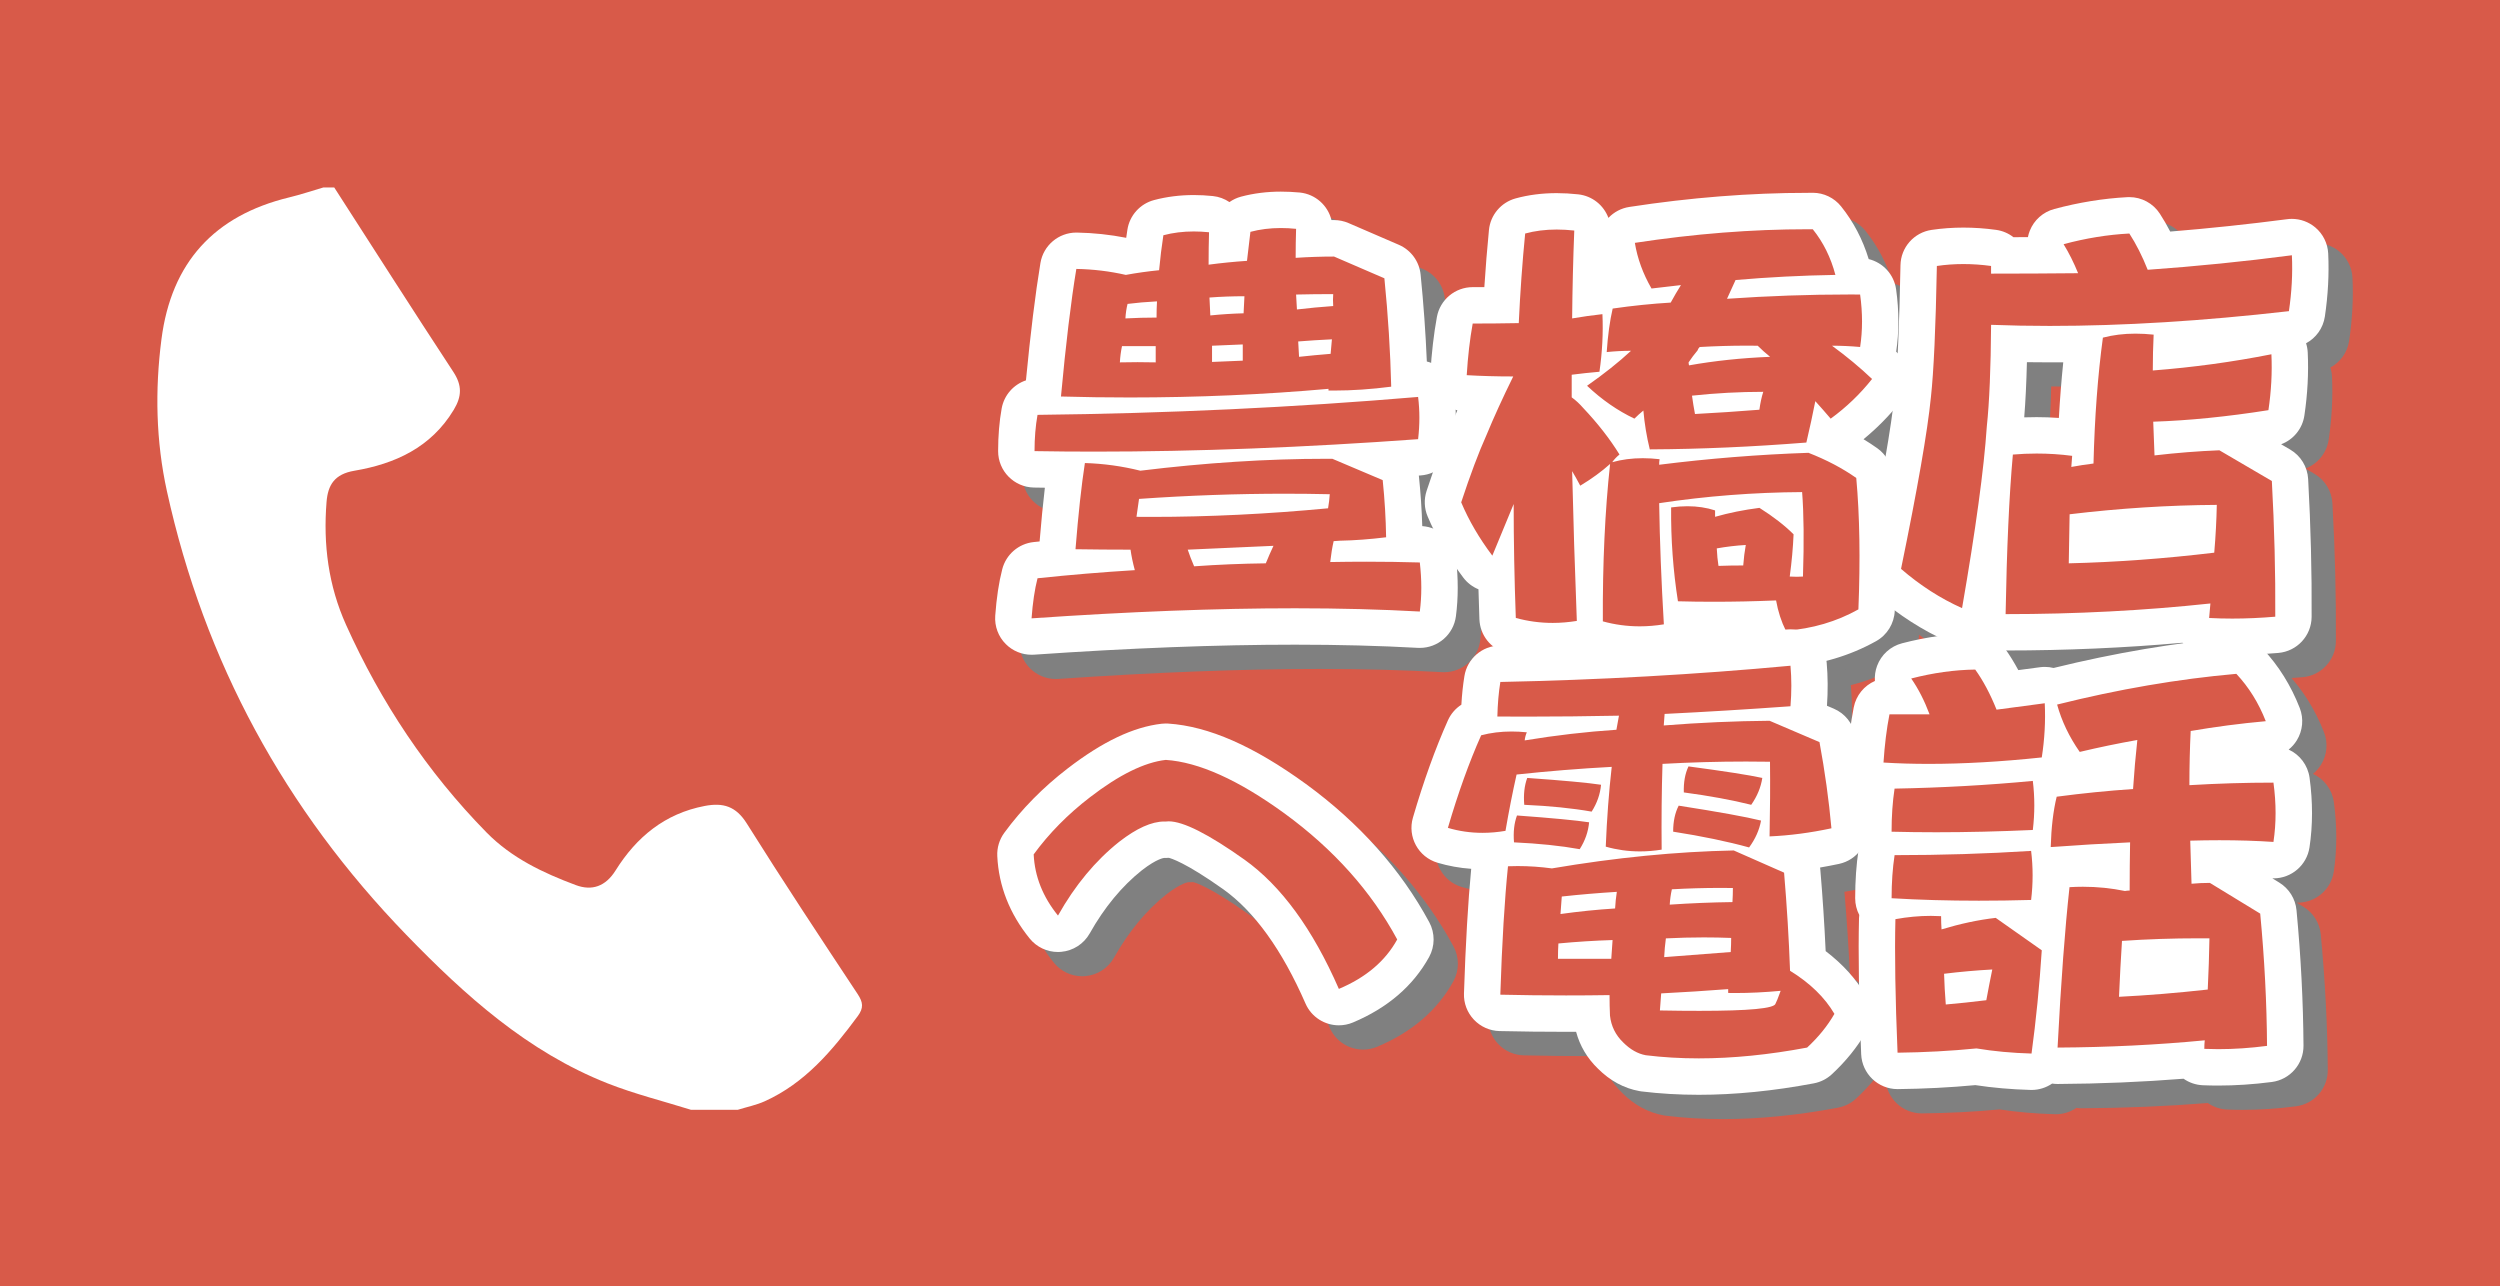
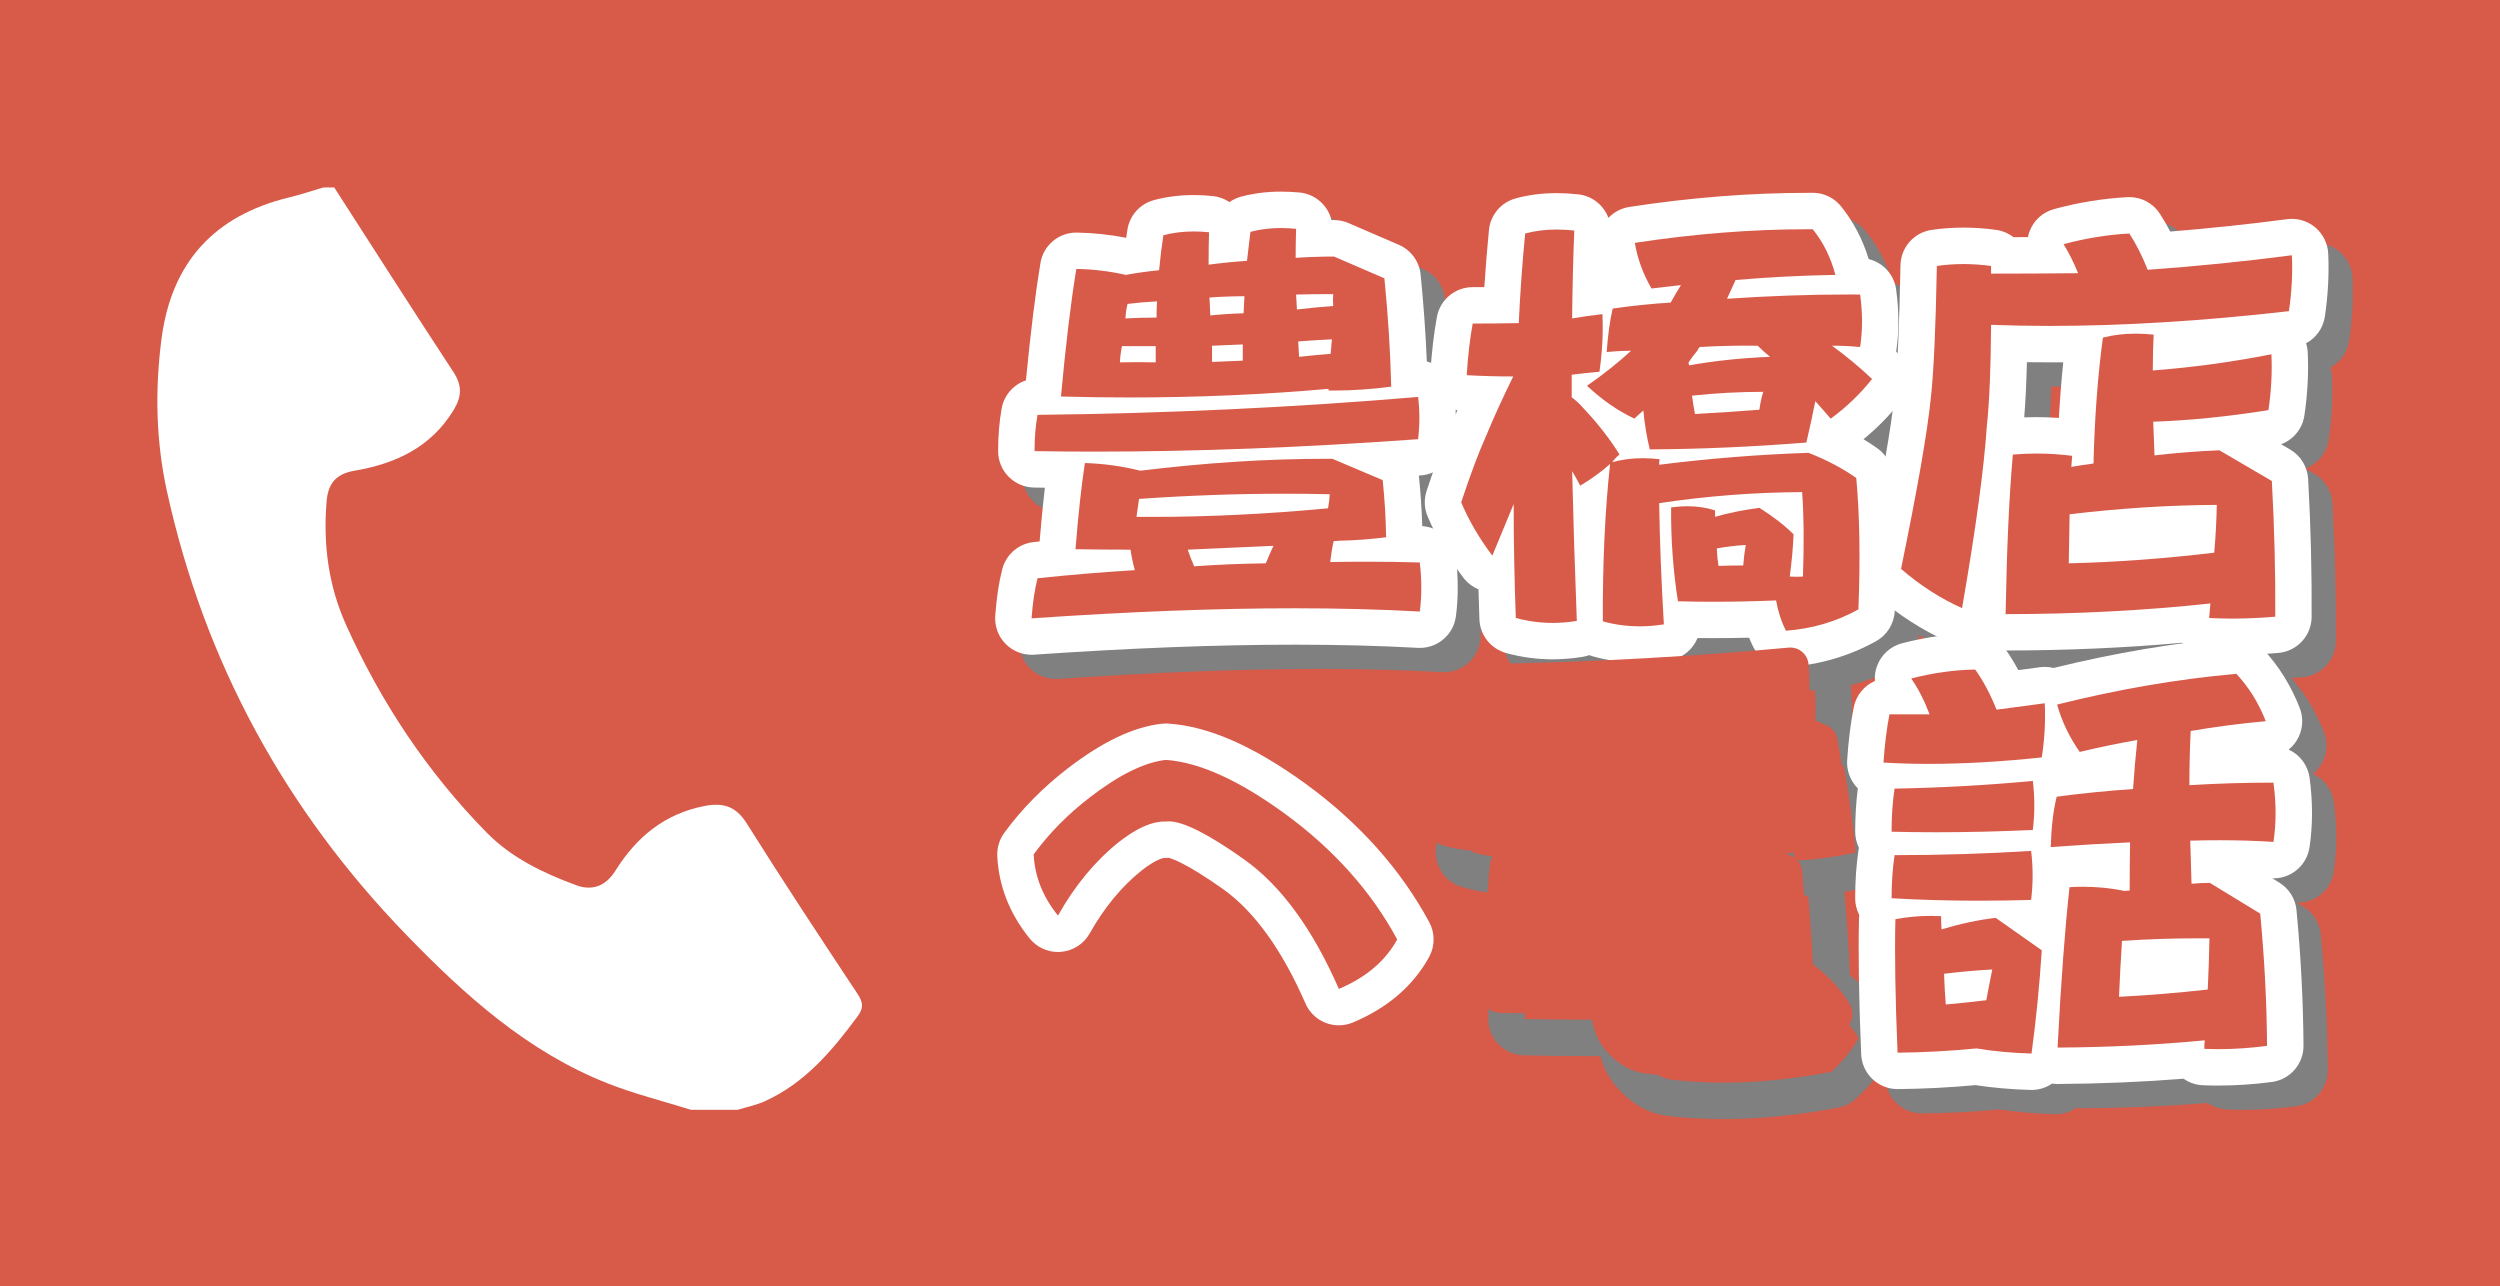
<svg xmlns="http://www.w3.org/2000/svg" version="1.1" id="レイヤー_2" x="0px" y="0px" width="103px" height="53px" viewBox="0 0 103 53" enable-background="new 0 0 103 53" xml:space="preserve">
  <rect fill="#D85A49" width="103" height="53" />
  <g>
    <path fill-rule="evenodd" clip-rule="evenodd" fill="#FFFFFF" d="M28.466,45.723c-1.147-0.359-2.319-0.649-3.435-1.089   c-3.296-1.302-5.869-3.619-8.287-6.115c-5-5.162-8.321-11.247-9.866-18.278c-0.454-2.069-0.497-4.163-0.226-6.265   c0.407-3.158,2.17-5.092,5.258-5.842c0.477-0.115,0.943-0.273,1.415-0.411c0.148,0,0.297,0,0.445,0   c1.633,2.535,3.252,5.078,4.908,7.599c0.365,0.557,0.352,1.006,0.017,1.562c-0.938,1.555-2.419,2.226-4.096,2.511   c-0.813,0.138-1.089,0.581-1.145,1.285c-0.141,1.752,0.074,3.442,0.805,5.067c1.436,3.188,3.336,6.052,5.787,8.551   c1.034,1.053,2.328,1.664,3.674,2.167c0.667,0.25,1.229,0.059,1.643-0.604c0.858-1.371,2.024-2.34,3.669-2.655   c0.762-0.146,1.29,0.01,1.737,0.724c1.483,2.365,3.024,4.695,4.565,7.024c0.227,0.342,0.255,0.573,0.005,0.911   c-1.05,1.421-2.174,2.759-3.831,3.507c-0.352,0.159-0.741,0.236-1.113,0.352C29.752,45.723,29.108,45.723,28.466,45.723z" />
  </g>
  <g>
    <g>
      <g>
        <path fill="#D85A49" d="M43.5,27.227c-0.199,0-0.39-0.079-0.531-0.221c-0.153-0.154-0.232-0.367-0.217-0.583     c0.05-0.686,0.14-1.287,0.268-1.785c0.078-0.303,0.336-0.526,0.648-0.56c0.326-0.034,0.653-0.067,0.98-0.098     c-0.066-0.125-0.097-0.268-0.085-0.412c0.102-1.269,0.215-2.348,0.336-3.217c-0.433-0.003-0.862-0.009-1.289-0.016     c-0.409-0.007-0.737-0.341-0.737-0.75c0-0.581,0.045-1.128,0.135-1.626c0.063-0.354,0.37-0.614,0.73-0.618     c0.075-0.001,0.15-0.001,0.225-0.002c0-0.024,0.001-0.048,0.003-0.072c0.2-2.164,0.415-3.95,0.64-5.309     c0.06-0.363,0.374-0.628,0.74-0.628c0.004,0,0.008,0,0.013,0c0.688,0.012,1.374,0.089,2.042,0.231     c0.221-0.039,0.445-0.073,0.672-0.104c0.035-0.303,0.074-0.596,0.118-0.881c0.045-0.294,0.261-0.534,0.549-0.611     c0.454-0.12,0.94-0.181,1.445-0.181c0.229,0,0.464,0.012,0.705,0.037c0.39,0.041,0.684,0.375,0.672,0.767     c-0.004,0.154-0.008,0.312-0.01,0.472c0.051-0.005,0.102-0.01,0.152-0.014l0.069-0.587c0.037-0.305,0.255-0.556,0.552-0.635     c0.454-0.12,0.94-0.181,1.445-0.181c0.229,0,0.464,0.012,0.705,0.037c0.391,0.041,0.684,0.375,0.673,0.768     c-0.004,0.128-0.007,0.256-0.01,0.384c0.274-0.009,0.55-0.014,0.824-0.014c0.103,0,0.203,0.021,0.298,0.062l2.074,0.896     c0.25,0.108,0.421,0.343,0.448,0.614c0.144,1.437,0.237,2.861,0.277,4.239c0.101-0.008,0.345-0.028,0.366-0.028     c0.374,0,0.696,0.279,0.743,0.657c0.077,0.62,0.078,1.266,0.001,1.921c-0.042,0.357-0.332,0.634-0.69,0.661     c-0.521,0.038-1.039,0.074-1.555,0.107l0.334,0.142c0.251,0.106,0.425,0.342,0.453,0.614c0.084,0.814,0.133,1.629,0.145,2.421     c0.001,0.099-0.017,0.194-0.05,0.281c0.237,0.005,0.475,0.011,0.71,0.018c0.373,0.011,0.681,0.293,0.724,0.664     c0.089,0.772,0.088,1.513-0.001,2.203c-0.049,0.376-0.369,0.654-0.743,0.654c-0.015,0-0.028,0-0.043-0.001     c-1.569-0.088-3.286-0.133-5.1-0.133c-3.205,0-6.839,0.139-10.803,0.413C43.535,27.226,43.517,27.227,43.5,27.227z" />
        <path fill="#808080" d="M53.771,10.395c0.204,0,0.413,0.011,0.628,0.033c-0.012,0.398-0.018,0.797-0.018,1.195     c0.527-0.035,1.055-0.053,1.582-0.053l2.074,0.896c0.152,1.523,0.246,3.012,0.281,4.465c-0.82,0.106-1.606,0.16-2.359,0.16     c-0.075,0-0.15,0-0.225-0.001v-0.07c-2.663,0.237-5.396,0.356-8.197,0.356c-0.934,0-1.875-0.013-2.825-0.04     c0.199-2.156,0.41-3.908,0.633-5.256c0.691,0.012,1.371,0.094,2.039,0.246c0.445-0.082,0.902-0.146,1.371-0.193     c0.047-0.504,0.105-0.984,0.176-1.441c0.393-0.104,0.811-0.156,1.253-0.156c0.204,0,0.413,0.011,0.628,0.033     c-0.012,0.422-0.018,0.867-0.018,1.336c0.527-0.07,1.055-0.123,1.582-0.158c0.047-0.41,0.094-0.809,0.141-1.195     C52.91,10.447,53.328,10.395,53.771,10.395 M55.928,13.117c-0.516,0-1.025,0.006-1.529,0.018     c0.012,0.199,0.023,0.404,0.035,0.615c0.492-0.059,0.99-0.105,1.494-0.141C55.916,13.434,55.916,13.27,55.928,13.117      M52.271,13.205c-0.492,0-0.973,0.018-1.441,0.053c0.012,0.234,0.023,0.48,0.035,0.738c0.457-0.047,0.914-0.076,1.371-0.088     C52.248,13.662,52.26,13.428,52.271,13.205 M48.668,13.416c-0.445,0.023-0.85,0.059-1.213,0.105     c-0.047,0.188-0.076,0.387-0.088,0.598c0.422-0.023,0.85-0.035,1.283-0.035C48.65,13.85,48.656,13.627,48.668,13.416      M55.875,14.98c-0.492,0.023-0.955,0.053-1.389,0.088c0.012,0.199,0.023,0.41,0.035,0.633c0.434-0.047,0.867-0.088,1.301-0.123     L55.875,14.98 M50.936,15.912l1.266-0.053v-0.668l-1.266,0.053C50.936,15.467,50.936,15.689,50.936,15.912 M47.139,15.93     c0.24-0.006,0.483-0.009,0.729-0.009s0.495,0.003,0.747,0.009v-0.668h-1.389C47.18,15.484,47.15,15.707,47.139,15.93      M59.426,17.354c0.07,0.563,0.07,1.143,0,1.74c-4.697,0.342-9.138,0.513-13.323,0.513c-0.837,0-1.664-0.007-2.48-0.021     c0-0.539,0.041-1.037,0.123-1.494C49.09,18.033,54.316,17.787,59.426,17.354 M55.642,19.902c0.084,0,0.167,0,0.251,0l2.074,0.879     c0.082,0.797,0.129,1.582,0.141,2.355c-0.668,0.082-1.301,0.129-1.898,0.141c-0.059,0-0.146,0.006-0.264,0.018     c-0.059,0.258-0.105,0.545-0.141,0.861c0.502-0.009,0.999-0.014,1.493-0.014c0.741,0,1.474,0.011,2.198,0.032     c0.082,0.715,0.082,1.389,0,2.021c-1.591-0.089-3.305-0.134-5.142-0.134c-3.237,0-6.855,0.139-10.854,0.415     c0.047-0.645,0.129-1.195,0.246-1.652c1.336-0.141,2.672-0.252,4.008-0.334c-0.082-0.305-0.141-0.586-0.176-0.844     c-0.762,0-1.518-0.006-2.268-0.018c0.117-1.453,0.246-2.637,0.387-3.551c0.773,0.023,1.535,0.129,2.285,0.316     C50.656,20.066,53.209,19.902,55.642,19.902 M48.461,22.296c2.345,0,4.763-0.118,7.255-0.354c0.035-0.199,0.059-0.393,0.07-0.58     c-0.611-0.014-1.226-0.021-1.842-0.021c-1.975,0-3.98,0.071-6.016,0.214c-0.035,0.234-0.07,0.48-0.105,0.738     C48.036,22.295,48.249,22.296,48.461,22.296 M53.467,23.488l-3.533,0.158c0.07,0.211,0.158,0.439,0.264,0.686     c0.984-0.07,1.969-0.111,2.953-0.123C53.256,23.951,53.361,23.711,53.467,23.488 M53.771,8.895c-0.57,0-1.121,0.069-1.638,0.207     c-0.175,0.046-0.337,0.124-0.48,0.224c-0.198-0.134-0.432-0.223-0.686-0.249c-0.265-0.027-0.528-0.041-0.782-0.041     c-0.57,0-1.121,0.069-1.638,0.207c-0.576,0.153-1.007,0.632-1.098,1.222c-0.017,0.109-0.033,0.22-0.049,0.333     c-0.666-0.131-1.347-0.204-2.029-0.216c-0.009,0-0.017,0-0.026,0c-0.732,0-1.36,0.53-1.479,1.255     c-0.209,1.264-0.409,2.888-0.597,4.834c-0.508,0.17-0.9,0.606-1,1.157c-0.097,0.542-0.146,1.134-0.146,1.759     c0,0.819,0.656,1.486,1.475,1.5c0.15,0.002,0.3,0.004,0.451,0.007c-0.077,0.654-0.149,1.395-0.217,2.214     c-0.081,0.008-0.162,0.017-0.243,0.025c-0.623,0.065-1.14,0.512-1.296,1.119c-0.141,0.549-0.235,1.175-0.289,1.916     c-0.031,0.434,0.126,0.86,0.434,1.167c0.282,0.283,0.665,0.441,1.063,0.441c0.034,0,0.069-0.001,0.104-0.004     c3.947-0.272,7.563-0.411,10.751-0.411c1.8,0,3.502,0.044,5.058,0.132c0.028,0.001,0.057,0.002,0.085,0.002     c0.749,0,1.39-0.556,1.486-1.307c0.098-0.75,0.099-1.553,0.003-2.385c-0.083-0.722-0.67-1.277-1.39-1.326     c-0.021-0.675-0.067-1.362-0.138-2.05c-0.001-0.011-0.002-0.021-0.004-0.032c0.026-0.002,0.053-0.004,0.079-0.006     c0.718-0.052,1.297-0.606,1.381-1.321c0.085-0.715,0.084-1.422-0.001-2.102c-0.079-0.632-0.542-1.126-1.129-1.271     c-0.049-1.172-0.135-2.372-0.256-3.58c-0.054-0.542-0.397-1.012-0.897-1.228l-2.074-0.896c-0.188-0.081-0.39-0.123-0.595-0.123     c-0.036,0-0.071,0-0.107,0c-0.147-0.602-0.659-1.068-1.303-1.135C54.288,8.908,54.024,8.895,53.771,8.895L53.771,8.895z" />
      </g>
      <g>
        <path fill="#D85A49" d="M74.578,27.736c-0.282,0-0.543-0.159-0.671-0.415c-0.127-0.254-0.233-0.525-0.319-0.811     c-0.68,0.022-1.344,0.033-1.99,0.033c-0.443,0-0.879-0.005-1.307-0.015c0.003,0.05,0.006,0.1,0.009,0.15     c0.022,0.384-0.249,0.723-0.629,0.785c-0.374,0.061-0.748,0.092-1.114,0.092c-0.582,0-1.16-0.078-1.719-0.232     c-0.136-0.037-0.254-0.11-0.346-0.207c-0.107,0.106-0.248,0.182-0.407,0.207c-0.374,0.061-0.749,0.092-1.114,0.092     c-0.582,0-1.16-0.078-1.719-0.232c-0.315-0.087-0.538-0.368-0.551-0.695c-0.022-0.626-0.041-1.247-0.055-1.861     c-0.022,0.005-0.045,0.009-0.068,0.012c-0.031,0.004-0.063,0.006-0.094,0.006c-0.233,0-0.456-0.109-0.599-0.298     c-0.574-0.761-1.037-1.554-1.376-2.357c-0.07-0.167-0.078-0.354-0.021-0.526c0.381-1.156,0.739-2.109,1.065-2.833     c0.177-0.43,0.381-0.895,0.609-1.387c-0.267-0.009-0.526-0.021-0.778-0.036c-0.199-0.012-0.385-0.102-0.517-0.251     c-0.133-0.149-0.2-0.344-0.188-0.543c0.049-0.799,0.136-1.545,0.257-2.216c0.065-0.356,0.376-0.616,0.738-0.616     c0.396,0,0.79-0.002,1.186-0.007c0.057-1.031,0.134-2.045,0.23-3.025c0.03-0.309,0.248-0.568,0.548-0.65     c0.461-0.127,0.964-0.191,1.495-0.191c0.26,0,0.528,0.015,0.807,0.045c0.392,0.043,0.684,0.382,0.667,0.775     c-0.035,0.886-0.061,1.792-0.075,2.719c0.119-0.016,0.239-0.03,0.36-0.044c0.114-0.122,0.268-0.205,0.44-0.23     c0.281-0.041,0.563-0.078,0.843-0.11c-0.276-0.563-0.465-1.144-0.562-1.733c-0.032-0.198,0.016-0.4,0.134-0.562     c0.117-0.162,0.295-0.27,0.492-0.3c2.472-0.379,4.906-0.572,7.235-0.572l0.213,0c0.226,0.001,0.438,0.104,0.58,0.28     c0.499,0.62,0.859,1.347,1.073,2.161c0.021,0.082,0.028,0.166,0.022,0.248l0.276,0.001c0.373,0.002,0.687,0.278,0.738,0.647     c0.115,0.831,0.114,1.631-0.002,2.38c-0.018,0.112-0.06,0.215-0.119,0.304c0.133,0.118,0.263,0.237,0.388,0.356     c0.28,0.268,0.312,0.705,0.07,1.009c-0.532,0.671-1.155,1.269-1.852,1.775C76.732,18.953,76.578,19,76.424,19     c-0.058,0-0.116-0.007-0.174-0.021c-0.012,0.052-0.023,0.104-0.035,0.157c0.63,0.275,1.199,0.592,1.697,0.945     c0.179,0.126,0.294,0.326,0.313,0.544c0.143,1.583,0.173,3.438,0.09,5.511c-0.01,0.261-0.155,0.498-0.384,0.625     c-0.993,0.555-2.103,0.882-3.297,0.972C74.615,27.735,74.597,27.736,74.578,27.736z" />
        <path fill="#808080" d="M75.477,10.445c0.069,0,0.14,0,0.209,0c0.434,0.539,0.744,1.166,0.932,1.881     c-1.395,0.023-2.766,0.094-4.113,0.211c-0.117,0.258-0.234,0.516-0.352,0.773c1.708-0.118,3.387-0.177,5.035-0.177     c0.15,0,0.3,0,0.449,0.001c0.105,0.762,0.105,1.482,0,2.162c-0.387-0.035-0.773-0.053-1.16-0.053     c0.609,0.445,1.16,0.902,1.652,1.371c-0.492,0.621-1.061,1.166-1.705,1.635c-0.199-0.234-0.41-0.475-0.633-0.721     c-0.105,0.539-0.229,1.107-0.369,1.705c-2.215,0.176-4.348,0.27-6.398,0.281h-0.053c-0.129-0.527-0.217-1.061-0.264-1.6     c-0.129,0.105-0.252,0.217-0.369,0.334c-0.691-0.328-1.342-0.779-1.951-1.354c0.703-0.492,1.307-0.973,1.811-1.441     c-0.34,0-0.674,0.018-1.002,0.053c0.047-0.691,0.129-1.289,0.246-1.793c0.809-0.117,1.605-0.199,2.391-0.246     c0.141-0.258,0.281-0.498,0.422-0.721c-0.41,0.047-0.814,0.094-1.213,0.141c-0.352-0.609-0.58-1.236-0.686-1.881     C70.801,10.632,73.175,10.445,75.477,10.445 M70.588,16.053c1.055-0.188,2.168-0.305,3.34-0.352     c-0.188-0.152-0.357-0.305-0.51-0.457c-0.154-0.002-0.311-0.003-0.467-0.003c-0.626,0-1.268,0.019-1.924,0.056     c-0.047,0.047-0.076,0.094-0.088,0.141c-0.129,0.152-0.252,0.316-0.369,0.492C70.57,15.965,70.576,16.006,70.588,16.053      M73.646,17.143c-0.973,0-1.951,0.053-2.936,0.158c0.035,0.258,0.076,0.51,0.123,0.756c0.879-0.047,1.764-0.105,2.654-0.176     C73.523,17.611,73.576,17.365,73.646,17.143 M65.135,10.457c0.233,0,0.475,0.014,0.725,0.041     c-0.047,1.172-0.076,2.379-0.088,3.621c0.41-0.07,0.826-0.129,1.248-0.176c0.035,0.773-0.006,1.564-0.123,2.373     c-0.398,0.035-0.779,0.076-1.143,0.123v0.932c0.164,0.117,0.322,0.264,0.475,0.439c0.598,0.633,1.096,1.271,1.494,1.916     c-0.117,0.094-0.217,0.199-0.299,0.316c0.391-0.109,0.81-0.164,1.258-0.164c0.224,0,0.455,0.014,0.693,0.041     c-0.012,0.07-0.018,0.146-0.018,0.229c2.051-0.258,4.102-0.422,6.152-0.492c0.75,0.293,1.406,0.639,1.969,1.037     c0.141,1.559,0.17,3.363,0.088,5.414c-0.902,0.504-1.898,0.797-2.988,0.879c-0.188-0.375-0.322-0.791-0.404-1.248     c-0.887,0.037-1.745,0.055-2.576,0.055c-0.499,0-0.988-0.006-1.467-0.02c-0.199-1.266-0.293-2.555-0.281-3.867     c0.232-0.033,0.457-0.049,0.674-0.049c0.406,0,0.785,0.057,1.137,0.172v0.264c0.574-0.164,1.184-0.287,1.828-0.369     c0.574,0.363,1.043,0.727,1.406,1.09c-0.023,0.551-0.076,1.131-0.158,1.74c0.105,0.006,0.203,0.009,0.295,0.009     c0.09,0,0.174-0.003,0.25-0.009c0.047-1.43,0.035-2.59-0.035-3.48c-1.992,0.012-3.955,0.164-5.889,0.457     c0.023,1.559,0.088,3.223,0.193,4.992c-0.336,0.054-0.667,0.082-0.994,0.082c-0.518,0-1.024-0.068-1.52-0.205     c-0.012-2.391,0.088-4.553,0.299-6.486c-0.352,0.316-0.762,0.615-1.23,0.896c-0.117-0.223-0.229-0.422-0.334-0.598     c0.047,1.992,0.111,4.049,0.193,6.17c-0.336,0.054-0.667,0.082-0.994,0.082c-0.518,0-1.024-0.068-1.52-0.205     c-0.059-1.617-0.088-3.182-0.088-4.693c-0.258,0.633-0.551,1.342-0.879,2.127c-0.539-0.715-0.967-1.447-1.283-2.197     c0.375-1.137,0.721-2.057,1.037-2.76c0.305-0.738,0.674-1.547,1.107-2.426c-0.68,0-1.318-0.018-1.916-0.053     c0.047-0.773,0.129-1.482,0.246-2.127c0.633,0,1.266-0.006,1.898-0.018c0.059-1.266,0.146-2.496,0.264-3.691     C64.236,10.512,64.669,10.457,65.135,10.457 M72.926,23.453c-0.398,0.023-0.797,0.07-1.195,0.141     c0.012,0.258,0.035,0.498,0.07,0.721c0.328-0.012,0.668-0.018,1.02-0.018C72.844,23.992,72.879,23.711,72.926,23.453      M75.477,8.945c-2.367,0-4.84,0.195-7.349,0.581c-0.331,0.051-0.634,0.21-0.861,0.451c-0.192-0.518-0.663-0.906-1.244-0.97     c-0.303-0.033-0.602-0.05-0.888-0.05c-0.598,0-1.168,0.073-1.694,0.218c-0.599,0.165-1.035,0.682-1.096,1.3     c-0.075,0.767-0.139,1.555-0.19,2.354c-0.159,0-0.319,0.001-0.479,0.001c-0.725,0-1.346,0.519-1.476,1.231     c-0.128,0.7-0.218,1.476-0.268,2.305c-0.024,0.397,0.11,0.789,0.375,1.086c0.197,0.222,0.454,0.379,0.736,0.454     c-0.066,0.155-0.131,0.308-0.192,0.457c-0.317,0.704-0.686,1.682-1.075,2.862c-0.113,0.344-0.099,0.718,0.043,1.053     c0.362,0.86,0.856,1.708,1.468,2.518c0.164,0.218,0.382,0.383,0.626,0.483c0.011,0.409,0.024,0.82,0.039,1.234     c0.023,0.655,0.47,1.218,1.101,1.392c0.623,0.172,1.269,0.259,1.918,0.259c0.406,0,0.821-0.034,1.234-0.102     c0.095-0.016,0.186-0.039,0.273-0.071c0.052,0.021,0.105,0.039,0.16,0.055c0.623,0.172,1.269,0.259,1.918,0.259     c0.406,0,0.821-0.034,1.234-0.102c0.531-0.086,0.957-0.443,1.148-0.914c0.218,0.003,0.437,0.004,0.658,0.004     c0.478,0,0.968-0.006,1.466-0.018c0.054,0.131,0.111,0.258,0.173,0.382c0.256,0.511,0.776,0.829,1.342,0.829     c0.037,0,0.075-0.001,0.112-0.004c1.304-0.099,2.518-0.457,3.607-1.065c0.456-0.255,0.746-0.728,0.768-1.25     c0.084-2.106,0.053-3.993-0.093-5.609c-0.04-0.438-0.269-0.835-0.627-1.089c-0.181-0.128-0.37-0.252-0.567-0.371     c0.563-0.462,1.075-0.982,1.526-1.552c0.481-0.608,0.42-1.483-0.142-2.018c-0.013-0.012-0.025-0.024-0.039-0.037     c0.122-0.811,0.122-1.673-0.002-2.563c-0.085-0.621-0.544-1.109-1.13-1.252c-0.247-0.81-0.629-1.539-1.138-2.172     c-0.283-0.352-0.71-0.558-1.161-0.56L75.477,8.945L75.477,8.945z" />
      </g>
      <g>
        <path fill="#D85A49" d="M92.97,27.234c-0.339,0-0.671-0.009-0.995-0.026c-0.203-0.012-0.393-0.104-0.525-0.258     c-0.066-0.076-0.115-0.164-0.146-0.257c-2.485,0.238-5.062,0.358-7.672,0.358c-0.201,0-0.394-0.081-0.535-0.224     c-0.141-0.144-0.218-0.338-0.215-0.539c0.014-0.799,0.033-1.558,0.057-2.274c-0.108,0.683-0.229,1.407-0.36,2.169     c-0.04,0.228-0.183,0.425-0.387,0.534c-0.11,0.059-0.231,0.088-0.353,0.088c-0.104,0-0.209-0.021-0.307-0.065     c-0.953-0.426-1.861-1.01-2.698-1.735c-0.205-0.178-0.298-0.452-0.243-0.718c0.671-3.264,1.081-5.616,1.219-6.99     c0.114-1.046,0.196-2.845,0.242-5.353c0.007-0.367,0.277-0.675,0.641-0.729c0.392-0.058,0.797-0.087,1.203-0.087     c0.404,0,0.821,0.029,1.24,0.086c0.212,0.029,0.394,0.145,0.51,0.309c0.592-0.001,1.184-0.003,1.775-0.007     c-0.013-0.021-0.025-0.042-0.038-0.063c-0.123-0.202-0.145-0.45-0.057-0.669c0.087-0.22,0.273-0.385,0.501-0.447     c0.961-0.259,1.924-0.415,2.863-0.464c0.013,0,0.026-0.001,0.039-0.001c0.253,0,0.49,0.128,0.629,0.342     c0.219,0.336,0.422,0.709,0.606,1.115c1.793-0.136,3.595-0.322,5.364-0.554c0.033-0.004,0.065-0.006,0.098-0.006     c0.175,0,0.346,0.061,0.481,0.175c0.161,0.135,0.258,0.331,0.268,0.54c0.037,0.795-0.007,1.619-0.13,2.449     c-0.051,0.335-0.319,0.596-0.657,0.634c-1.69,0.193-3.332,0.341-4.917,0.443c-0.006,0.144-0.011,0.289-0.015,0.436     c1.349-0.131,2.685-0.327,3.979-0.584c0.049-0.009,0.098-0.014,0.146-0.014c0.166,0,0.329,0.055,0.462,0.159     c0.172,0.135,0.277,0.337,0.287,0.556c0.037,0.795-0.007,1.619-0.13,2.449c-0.049,0.324-0.302,0.579-0.625,0.63     c-0.611,0.096-1.208,0.179-1.79,0.248c0.01,0.005,2.192,1.282,2.192,1.282c0.217,0.127,0.356,0.355,0.37,0.606     c0.105,1.928,0.153,3.824,0.142,5.636c-0.003,0.388-0.3,0.709-0.687,0.742C94.174,27.207,93.557,27.234,92.97,27.234z      M86.996,23.435c1.476-0.056,2.994-0.17,4.53-0.34c0.012-0.18,0.021-0.357,0.03-0.534c-1.496,0.032-3.021,0.132-4.551,0.297     L86.996,23.435z M83.774,15.157c-0.021,1.45-0.079,2.621-0.171,3.489c-0.01,0.136-0.02,0.276-0.031,0.422     c0.088-0.048,0.188-0.079,0.293-0.088c0.35-0.03,0.698-0.045,1.046-0.045c0.52,0,1.044,0.034,1.559,0.101     c0.022,0.003,0.045,0.007,0.066,0.012c0.059-1.386,0.163-2.688,0.313-3.883c-0.474,0.009-0.94,0.014-1.4,0.014     C84.882,15.178,84.324,15.171,83.774,15.157z" />
        <path fill="#808080" d="M88.729,10.621c0.281,0.434,0.533,0.932,0.756,1.494c1.992-0.141,3.973-0.34,5.941-0.598     c0.035,0.75-0.006,1.518-0.123,2.303c-3.545,0.405-6.829,0.608-9.854,0.608c-0.825,0-1.63-0.015-2.416-0.045     c-0.012,1.793-0.07,3.188-0.176,4.184c-0.117,1.746-0.457,4.242-1.02,7.488c-0.891-0.398-1.729-0.938-2.514-1.617     c0.68-3.305,1.09-5.66,1.23-7.066c0.117-1.066,0.199-2.871,0.246-5.414c0.357-0.053,0.723-0.079,1.094-0.079     c0.373,0,0.752,0.026,1.139,0.079v0.316c1.195,0,2.391-0.006,3.586-0.018c-0.176-0.434-0.375-0.832-0.598-1.195     C86.936,10.814,87.838,10.668,88.729,10.621 M88.982,14.746c0.241,0,0.49,0.014,0.748,0.041c-0.023,0.48-0.035,0.973-0.035,1.477     c1.664-0.129,3.293-0.352,4.887-0.668c0.035,0.75-0.006,1.518-0.123,2.303c-1.711,0.27-3.293,0.428-4.746,0.475l0.053,1.389     c0.902-0.105,1.793-0.176,2.672-0.211l2.162,1.266c0.105,1.922,0.152,3.785,0.141,5.59c-0.611,0.052-1.202,0.078-1.771,0.078     c-0.325,0-0.643-0.008-0.954-0.025l0.053-0.598c-2.73,0.293-5.543,0.439-8.438,0.439c0.047-2.684,0.146-4.875,0.299-6.574     c0.328-0.028,0.655-0.042,0.981-0.042c0.489,0,0.977,0.031,1.462,0.095c-0.012,0.152-0.023,0.305-0.035,0.457     c0.316-0.059,0.621-0.105,0.914-0.141c0.047-1.898,0.176-3.627,0.387-5.186C88.053,14.801,88.501,14.746,88.982,14.746      M92.332,21.801c-1.992,0.012-4.014,0.141-6.064,0.387c-0.012,0.645-0.023,1.318-0.035,2.021     c1.945-0.047,3.943-0.193,5.994-0.439C92.285,23.09,92.32,22.434,92.332,21.801 M88.729,9.121c-0.026,0-0.053,0-0.079,0.002     c-0.991,0.052-2.007,0.217-3.018,0.489c-0.457,0.123-0.829,0.454-1.004,0.893c-0.034,0.086-0.061,0.175-0.078,0.265     c-0.199,0-0.397,0.001-0.597,0.002c-0.202-0.158-0.447-0.265-0.717-0.302c-0.452-0.062-0.903-0.093-1.342-0.093     c-0.442,0-0.885,0.032-1.313,0.095c-0.726,0.107-1.268,0.723-1.281,1.456c-0.046,2.486-0.125,4.262-0.237,5.278     c-0.136,1.363-0.542,3.689-1.209,6.928c-0.108,0.532,0.077,1.081,0.488,1.437c0.893,0.772,1.862,1.396,2.883,1.852     c0.195,0.088,0.404,0.131,0.612,0.131c0.243,0,0.485-0.059,0.705-0.176c0.01-0.005,0.02-0.011,0.028-0.016     c0.281,0.28,0.662,0.438,1.06,0.438c2.475,0,4.92-0.107,7.287-0.319c0.264,0.283,0.628,0.454,1.016,0.476     c0.338,0.019,0.684,0.027,1.036,0.027c0.608,0,1.247-0.028,1.898-0.084c0.772-0.065,1.367-0.709,1.372-1.484     c0.012-1.827-0.036-3.738-0.143-5.682c-0.028-0.503-0.306-0.958-0.74-1.212l-0.373-0.218c0.504-0.188,0.877-0.637,0.958-1.184     c0.131-0.877,0.178-1.75,0.138-2.594c-0.006-0.131-0.029-0.26-0.068-0.383c0.408-0.219,0.703-0.621,0.774-1.101     c0.131-0.877,0.178-1.75,0.138-2.594c-0.02-0.419-0.214-0.811-0.535-1.08c-0.271-0.227-0.613-0.35-0.963-0.35     c-0.064,0-0.13,0.004-0.194,0.013c-1.59,0.208-3.206,0.379-4.817,0.51c-0.135-0.26-0.277-0.505-0.427-0.736     C89.71,9.377,89.235,9.121,88.729,9.121L88.729,9.121z M84.398,18.195c0.052-0.641,0.089-1.395,0.111-2.273     c0.312,0.004,0.625,0.007,0.939,0.007c0.185,0,0.371-0.001,0.558-0.002c-0.075,0.731-0.136,1.497-0.181,2.292     c-0.305-0.022-0.61-0.033-0.915-0.033C84.741,18.185,84.57,18.188,84.398,18.195L84.398,18.195z" />
      </g>
      <g>
        <path fill="#D85A49" d="M56.16,42.493c-0.289,0-0.564-0.168-0.688-0.449c-1.02-2.334-2.244-4.022-3.639-5.018     c-1.877-1.334-2.53-1.438-2.686-1.438c-0.035,0.005-0.142,0.008-0.151,0.007c0,0-0.001,0-0.002,0     c-0.226,0-0.668,0.09-1.426,0.679c-0.893,0.71-1.678,1.658-2.328,2.813c-0.122,0.217-0.343,0.359-0.59,0.38     c-0.021,0.002-0.042,0.003-0.063,0.003c-0.225,0-0.439-0.101-0.582-0.277c-0.724-0.892-1.118-1.887-1.169-2.958     c-0.008-0.171,0.042-0.341,0.144-0.479c0.675-0.923,1.506-1.767,2.47-2.507c1.325-1.019,2.468-1.57,3.494-1.688     c0.028-0.003,0.119-0.004,0.135-0.003c1.519,0.1,3.247,0.867,5.284,2.346c2.109,1.541,3.745,3.372,4.862,5.445     c0.121,0.224,0.12,0.494-0.003,0.717c-0.571,1.038-1.504,1.835-2.771,2.367C56.355,42.475,56.258,42.493,56.16,42.493z" />
-         <path fill="#808080" d="M49.029,32.308c1.359,0.09,2.99,0.824,4.893,2.205c2.027,1.48,3.574,3.212,4.643,5.193     c-0.49,0.891-1.291,1.569-2.404,2.037c-1.08-2.472-2.377-4.247-3.891-5.327c-1.479-1.051-2.52-1.577-3.121-1.577     c-0.042,0-0.082,0.003-0.119,0.008c-0.02-0.001-0.04-0.001-0.06-0.001c-0.521,0-1.142,0.278-1.86,0.836     c-0.979,0.779-1.82,1.792-2.521,3.039c-0.624-0.769-0.958-1.608-1.002-2.521c0.635-0.868,1.408-1.653,2.321-2.354     C47.109,32.921,48.15,32.408,49.029,32.308 M49.029,30.808c-0.057,0-0.114,0.003-0.17,0.01c-1.166,0.134-2.43,0.734-3.866,1.838     c-1.02,0.783-1.901,1.678-2.618,2.658c-0.202,0.277-0.304,0.615-0.287,0.958c0.059,1.234,0.509,2.376,1.335,3.395     c0.286,0.353,0.715,0.555,1.165,0.555c0.042,0,0.084-0.002,0.127-0.006c0.495-0.042,0.937-0.326,1.181-0.759     c0.602-1.07,1.324-1.945,2.148-2.601c0.641-0.497,0.923-0.51,0.926-0.51c0.021,0.001,0.042,0.001,0.062,0.001     c0.042,0,0.083-0.002,0.124-0.005c0.075,0.019,0.669,0.178,2.245,1.297c1.281,0.914,2.42,2.497,3.385,4.705     c0.245,0.563,0.796,0.899,1.375,0.899c0.193,0,0.391-0.037,0.58-0.117c1.427-0.6,2.482-1.507,3.138-2.696     c0.245-0.446,0.248-0.987,0.006-1.436c-1.171-2.172-2.88-4.087-5.078-5.692c-2.158-1.567-4.015-2.381-5.678-2.491     C49.095,30.809,49.063,30.808,49.029,30.808L49.029,30.808z" />
      </g>
      <g>
        <path fill="#D85A49" d="M70.99,45.355c-0.78,0-1.545-0.045-2.273-0.135c-0.521-0.092-0.968-0.339-1.37-0.741     c-0.435-0.419-0.694-0.946-0.761-1.557c-0.002-0.057-0.005-0.111-0.007-0.166c-0.352,0.004-0.703,0.005-1.057,0.005     c-0.904,0-1.813-0.01-2.726-0.031c-0.2-0.005-0.39-0.089-0.527-0.234s-0.211-0.34-0.205-0.54c0.071-2.163,0.179-3.961,0.32-5.343     c0.023-0.231,0.15-0.43,0.333-0.55c-0.006-0.011-0.012-0.021-0.017-0.033c-0.21,0.021-0.419,0.032-0.624,0.032     c-0.56,0-1.111-0.08-1.639-0.236c-0.396-0.117-0.622-0.533-0.506-0.93c0.43-1.467,0.902-2.782,1.406-3.909     c0.092-0.207,0.273-0.361,0.492-0.419c0.037-0.01,0.073-0.02,0.11-0.028c0-0.013,0-0.025,0-0.037     c0.013-0.548,0.058-1.062,0.133-1.527c0.058-0.357,0.363-0.622,0.726-0.63c4.028-0.081,8.032-0.305,11.898-0.665     c0.023-0.002,0.046-0.003,0.069-0.003c0.175,0,0.346,0.062,0.48,0.174c0.153,0.128,0.249,0.313,0.267,0.511     c0.051,0.579,0.051,1.183,0,1.796c-0.011,0.132-0.055,0.253-0.123,0.356l0.866,0.37c0.23,0.099,0.397,0.307,0.442,0.554     c0.226,1.224,0.395,2.441,0.502,3.618c0.034,0.379-0.22,0.723-0.591,0.802c-0.69,0.147-1.371,0.251-2.032,0.309l0.228,0.1     c0.251,0.111,0.422,0.35,0.444,0.623c0.106,1.252,0.185,2.491,0.233,3.689c0.756,0.521,1.34,1.129,1.741,1.813     c0.136,0.231,0.137,0.518,0.004,0.751c-0.318,0.557-0.744,1.084-1.267,1.567c-0.104,0.096-0.232,0.16-0.371,0.187     C73.977,45.201,72.429,45.355,70.99,45.355z" />
        <path fill="#808080" d="M74.768,28.428c0.047,0.539,0.047,1.096,0,1.67c-1.793,0.129-3.521,0.234-5.186,0.316     c-0.012,0.164-0.023,0.322-0.035,0.475c1.488-0.117,2.941-0.182,4.359-0.193l2.057,0.879c0.223,1.207,0.387,2.391,0.492,3.551     c-0.879,0.188-1.729,0.299-2.549,0.334c0.023-1.09,0.029-2.115,0.018-3.076c-0.328-0.005-0.656-0.008-0.984-0.008     c-1.148,0-2.297,0.032-3.445,0.096c-0.035,1.113-0.047,2.291-0.035,3.533c-0.302,0.049-0.601,0.073-0.895,0.073     c-0.48,0-0.95-0.065-1.408-0.196c0.047-1.16,0.129-2.256,0.246-3.287c-1.313,0.07-2.619,0.176-3.92,0.316     c-0.164,0.727-0.316,1.5-0.457,2.32c-0.322,0.055-0.638,0.082-0.948,0.082c-0.49,0-0.965-0.068-1.425-0.205     c0.422-1.441,0.879-2.713,1.371-3.814c0.393-0.104,0.811-0.156,1.253-0.156c0.204,0,0.413,0.011,0.628,0.033     c-0.047,0.105-0.076,0.217-0.088,0.334c1.277-0.211,2.537-0.357,3.779-0.439l0.105-0.58c-1.31,0.026-2.576,0.039-3.801,0.039     c-0.407,0-0.811-0.001-1.209-0.004c0.012-0.516,0.053-0.99,0.123-1.424C66.881,29.014,70.865,28.791,74.768,28.428      M70.566,32.576c1.488,0.199,2.502,0.357,3.041,0.475c-0.059,0.387-0.211,0.756-0.457,1.107c-0.797-0.199-1.723-0.369-2.777-0.51     C70.361,33.227,70.426,32.869,70.566,32.576 M63.922,33.051c1.488,0.105,2.502,0.199,3.041,0.281     c-0.035,0.387-0.164,0.756-0.387,1.107c-0.797-0.141-1.723-0.234-2.777-0.281C63.764,33.736,63.805,33.367,63.922,33.051      M70.162,34.193c1.652,0.258,2.783,0.463,3.393,0.615c-0.07,0.387-0.234,0.756-0.492,1.107c-0.891-0.246-1.934-0.463-3.129-0.65     C69.934,34.844,70.01,34.486,70.162,34.193 M63.5,34.598c1.441,0.105,2.432,0.199,2.971,0.281     c-0.035,0.387-0.164,0.756-0.387,1.107c-0.785-0.141-1.688-0.234-2.707-0.281C63.342,35.283,63.383,34.914,63.5,34.598      M72.43,36.039l2.074,0.914c0.117,1.383,0.199,2.73,0.246,4.043c0.82,0.504,1.43,1.096,1.828,1.775     c-0.281,0.492-0.656,0.955-1.125,1.389c-1.577,0.297-3.064,0.445-4.463,0.445c-0.753,0-1.48-0.043-2.182-0.129     c-0.328-0.059-0.639-0.234-0.932-0.527c-0.316-0.305-0.498-0.674-0.545-1.107c-0.012-0.27-0.018-0.551-0.018-0.844     c-0.596,0.01-1.192,0.014-1.792,0.014c-0.898,0-1.801-0.01-2.708-0.031c0.07-2.156,0.176-3.92,0.316-5.291     c0.133-0.005,0.266-0.008,0.399-0.008c0.467,0,0.938,0.032,1.411,0.096C67.566,36.332,70.063,36.086,72.43,36.039 M69.793,38.271     c0.867-0.059,1.729-0.094,2.584-0.105c0.012-0.199,0.018-0.393,0.018-0.58c-0.171-0.002-0.342-0.004-0.511-0.004     c-0.68,0-1.347,0.02-2.003,0.057C69.834,37.85,69.805,38.061,69.793,38.271 M67.613,37.744c-0.762,0.047-1.518,0.111-2.268,0.193     l-0.053,0.721c0.75-0.105,1.5-0.182,2.25-0.229C67.555,38.195,67.578,37.967,67.613,37.744 M69.564,40.434l2.742-0.211     c0.012-0.199,0.018-0.393,0.018-0.58c-0.372-0.015-0.749-0.022-1.131-0.022c-0.51,0-1.029,0.014-1.559,0.04     C69.6,39.918,69.576,40.176,69.564,40.434 M67.438,39.73c-0.738,0.023-1.482,0.07-2.232,0.141     c-0.012,0.199-0.018,0.41-0.018,0.633h2.197L67.438,39.73 M71.022,42.647c2.049,0,3.092-0.099,3.13-0.298     c0.035-0.059,0.105-0.234,0.211-0.527c-0.653,0.061-1.275,0.091-1.868,0.091c-0.099,0-0.197-0.001-0.294-0.003v-0.158     c-0.914,0.07-1.834,0.129-2.76,0.176l-0.053,0.703C69.99,42.643,70.535,42.647,71.022,42.647 M74.768,26.928     c-0.046,0-0.093,0.002-0.139,0.006c-3.849,0.358-7.834,0.581-11.845,0.662c-0.725,0.015-1.334,0.545-1.45,1.26     c-0.06,0.368-0.102,0.763-0.125,1.178c-0.241,0.155-0.436,0.38-0.555,0.647c-0.518,1.158-1.003,2.506-1.441,4.006     c-0.232,0.792,0.221,1.624,1.013,1.858c0.449,0.134,0.914,0.218,1.388,0.251c-0.131,1.361-0.231,3.087-0.298,5.136     c-0.014,0.4,0.134,0.789,0.409,1.079c0.275,0.291,0.655,0.46,1.055,0.47c0.919,0.021,1.833,0.031,2.743,0.031     c0.138,0,0.275,0,0.413,0c0.154,0.575,0.46,1.094,0.901,1.518c0.492,0.493,1.073,0.811,1.708,0.924     c0.026,0.005,0.054,0.009,0.081,0.013c0.759,0.093,1.554,0.14,2.364,0.14c1.484,0,3.08-0.158,4.74-0.472     c0.277-0.052,0.534-0.181,0.741-0.372c0.579-0.536,1.053-1.123,1.409-1.746c0.266-0.466,0.263-1.039-0.009-1.503     c-0.399-0.682-0.954-1.294-1.653-1.827c-0.05-1.096-0.124-2.223-0.22-3.359c-0.003-0.028-0.006-0.057-0.01-0.085     c0.258-0.044,0.518-0.094,0.778-0.149c0.743-0.158,1.25-0.847,1.182-1.603c-0.109-1.2-0.281-2.44-0.511-3.688     c-0.092-0.494-0.424-0.909-0.886-1.106l-0.279-0.119c0.042-0.606,0.038-1.204-0.012-1.778c-0.034-0.398-0.227-0.766-0.533-1.021     C75.458,27.05,75.117,26.928,74.768,26.928L74.768,26.928z" />
      </g>
      <g>
        <path fill="#D85A49" d="M84.678,45.156c-0.802-0.023-1.564-0.093-2.271-0.205c-1.053,0.102-2.135,0.158-3.22,0.17     c-0.003,0-0.005,0-0.008,0c-0.401,0-0.732-0.316-0.749-0.719c-0.095-2.256-0.124-4.124-0.089-5.552     c0.003-0.107,0.028-0.21,0.072-0.302c-0.143-0.137-0.23-0.329-0.23-0.541c0-0.679,0.044-1.314,0.132-1.889     c0.017-0.109,0.057-0.21,0.114-0.298c-0.151-0.138-0.246-0.336-0.246-0.556c0-0.679,0.044-1.314,0.132-1.889     c0.013-0.085,0.04-0.165,0.078-0.237c-0.137-0.04-0.261-0.117-0.356-0.226c-0.132-0.149-0.199-0.346-0.186-0.544     c0.048-0.756,0.136-1.456,0.258-2.083c0.069-0.352,0.378-0.605,0.736-0.605h0.472c-0.062-0.104-0.125-0.204-0.191-0.299     c-0.14-0.201-0.172-0.458-0.087-0.688c0.085-0.229,0.277-0.403,0.515-0.465c0.956-0.249,1.903-0.381,2.814-0.394     c0.004,0,0.008,0,0.011,0c0.241,0,0.468,0.116,0.609,0.313c0.266,0.369,0.511,0.796,0.732,1.271l1.425-0.188     c0.033-0.005,0.065-0.007,0.099-0.007c0.113,0,0.226,0.026,0.327,0.075h0.001c2.558-0.64,5.08-1.072,7.498-1.285     c0.022-0.002,0.045-0.003,0.066-0.003c0.206,0,0.405,0.085,0.548,0.237c0.578,0.618,1.037,1.355,1.363,2.191     c0.086,0.22,0.063,0.467-0.061,0.667c-0.124,0.201-0.336,0.331-0.57,0.353c-0.815,0.073-1.633,0.174-2.438,0.299     c-0.009,0.263-0.016,0.529-0.02,0.8c0.912-0.043,1.819-0.064,2.706-0.064c0.375,0,0.692,0.276,0.743,0.648     c0.126,0.923,0.126,1.816-0.002,2.657c-0.056,0.369-0.373,0.638-0.74,0.638c-0.018,0-0.034-0.001-0.051-0.002     c-0.684-0.045-1.416-0.068-2.177-0.068c-0.142,0-0.285,0.001-0.429,0.002l0.007,0.256c0.01,0,0.02,0,0.029,0     c0.138,0,0.273,0.038,0.391,0.109L94.512,38c0.202,0.124,0.334,0.335,0.356,0.57c0.177,1.876,0.272,3.731,0.284,5.515     c0.003,0.379-0.277,0.7-0.653,0.749c-0.723,0.094-1.432,0.141-2.106,0.141c-0.204,0-0.406-0.004-0.606-0.013     c-0.229-0.01-0.432-0.122-0.563-0.292c-1.762,0.149-3.591,0.229-5.448,0.24c-0.001,0-0.003,0-0.004,0     c-0.151,0-0.299-0.046-0.422-0.13c-0.131,0.227-0.375,0.376-0.65,0.376C84.692,45.156,84.685,45.156,84.678,45.156z      M89.091,41.271c0.698-0.046,1.417-0.105,2.147-0.18c0.009-0.23,0.017-0.458,0.023-0.683c-0.709,0.005-1.422,0.026-2.128,0.064     C89.119,40.734,89.104,41.001,89.091,41.271z M85.334,39.386c0.059-0.699,0.12-1.339,0.185-1.917     c0.04-0.363,0.336-0.645,0.7-0.667c0.2-0.012,0.398-0.018,0.596-0.018c0.396,0,0.792,0.024,1.181,0.073     c0.001-0.122,0.002-0.243,0.003-0.364c-0.792,0.041-1.609,0.093-2.454,0.153c-0.018,0.001-0.059,0.002-0.061,0.002     c0.023,0.504,0.004,1.013-0.058,1.52c-0.044,0.369-0.352,0.649-0.723,0.66c-0.052,0.001-0.104,0.003-0.155,0.004L85.334,39.386z      M85.444,32.884c0.025,0.063,0.043,0.129,0.052,0.198c0.002,0.011,0.003,0.021,0.004,0.03c0.044-0.015,0.091-0.025,0.139-0.031     c0.854-0.113,1.707-0.204,2.543-0.272c0.011-0.135,0.021-0.268,0.033-0.399c-0.454,0.092-0.907,0.192-1.355,0.299     c-0.058,0.014-0.116,0.021-0.174,0.021c-0.241,0-0.473-0.117-0.615-0.32c-0.063-0.09-0.122-0.181-0.181-0.271     c-0.009,0.063-0.018,0.124-0.027,0.187C85.823,32.572,85.663,32.779,85.444,32.884z" />
        <path fill="#808080" d="M82.379,28.586c0.328,0.457,0.621,1.008,0.879,1.652l1.986-0.264c0.035,0.738-0.006,1.482-0.123,2.232     c-1.676,0.177-3.227,0.266-4.653,0.266c-0.648,0-1.271-0.018-1.868-0.055c0.047-0.727,0.129-1.389,0.246-1.986h1.652     c-0.211-0.563-0.463-1.055-0.756-1.477C80.645,28.721,81.523,28.598,82.379,28.586 M93.137,28.762     c0.516,0.551,0.92,1.201,1.213,1.951c-1.043,0.094-2.074,0.229-3.094,0.404c-0.035,0.715-0.053,1.459-0.053,2.232     c1.172-0.07,2.326-0.105,3.463-0.105c0.117,0.855,0.117,1.67,0,2.443c-0.703-0.047-1.445-0.07-2.227-0.07     c-0.391,0-0.791,0.006-1.201,0.018l0.053,1.775c0.246-0.023,0.498-0.035,0.756-0.035l2.074,1.266     c0.176,1.863,0.27,3.68,0.281,5.449c-0.694,0.09-1.364,0.135-2.01,0.135c-0.193,0-0.385-0.004-0.574-0.012     c0-0.129,0.006-0.246,0.018-0.352c-1.957,0.188-3.979,0.287-6.064,0.299c0.141-2.707,0.305-4.91,0.492-6.609     c0.185-0.011,0.368-0.017,0.551-0.017c0.592,0,1.17,0.059,1.734,0.175c0.059-0.012,0.123-0.018,0.193-0.018     c0-0.68,0.006-1.342,0.018-1.986c-1.043,0.047-2.133,0.111-3.27,0.193c0.023-0.809,0.105-1.5,0.246-2.074     c1.066-0.141,2.115-0.246,3.146-0.316c0.047-0.703,0.105-1.377,0.176-2.021c-0.797,0.141-1.588,0.305-2.373,0.492     c-0.434-0.621-0.744-1.271-0.932-1.951C88.285,29.395,90.746,28.973,93.137,28.762 M88.303,42.068     c1.172-0.059,2.391-0.158,3.656-0.299c0.035-0.727,0.059-1.43,0.07-2.109c-0.15-0.002-0.302-0.002-0.452-0.002     c-1.055,0-2.105,0.035-3.151,0.107C88.379,40.492,88.338,41.26,88.303,42.068 M84.752,33.174c0.082,0.668,0.082,1.342,0,2.021     c-1.391,0.063-2.716,0.094-3.977,0.094c-0.63,0-1.244-0.008-1.842-0.023c0-0.645,0.041-1.236,0.123-1.775     C80.99,33.455,82.889,33.35,84.752,33.174 M84.682,36.057c0.082,0.668,0.082,1.342,0,2.021c-0.736,0.021-1.455,0.031-2.154,0.031     c-1.258,0-2.456-0.034-3.594-0.102c0-0.645,0.041-1.236,0.123-1.775C80.967,36.232,82.842,36.174,84.682,36.057 M80.548,38.734     c0.143,0,0.284,0.004,0.425,0.012c0,0.176,0.006,0.357,0.018,0.545c0.773-0.234,1.518-0.393,2.232-0.475l1.898,1.336     c-0.094,1.453-0.234,2.871-0.422,4.254c-0.809-0.023-1.564-0.094-2.268-0.211c-1.066,0.105-2.15,0.164-3.252,0.176     c-0.094-2.25-0.123-4.084-0.088-5.502C79.588,38.779,80.073,38.734,80.548,38.734 M83.082,40.943     c-0.656,0.035-1.318,0.094-1.986,0.176c0.012,0.41,0.035,0.832,0.07,1.266c0.539-0.047,1.096-0.105,1.67-0.176     C82.918,41.764,83,41.342,83.082,40.943 M82.379,27.086c-0.007,0-0.014,0-0.021,0c-0.972,0.014-1.979,0.153-2.993,0.417     c-0.475,0.124-0.859,0.471-1.029,0.931c-0.075,0.202-0.104,0.414-0.09,0.623c-0.44,0.192-0.775,0.591-0.872,1.086     c-0.129,0.658-0.221,1.392-0.271,2.179c-0.025,0.397,0.108,0.79,0.372,1.089c0.021,0.024,0.045,0.049,0.068,0.072     c-0.072,0.552-0.109,1.15-0.109,1.783c0,0.237,0.056,0.463,0.154,0.663c-0.006,0.025-0.01,0.052-0.015,0.078     c-0.093,0.611-0.14,1.284-0.14,2.001c0,0.248,0.061,0.483,0.168,0.69c-0.005,0.044-0.008,0.089-0.01,0.134     c-0.035,1.444-0.006,3.329,0.089,5.602c0.034,0.804,0.695,1.438,1.499,1.438c0.005,0,0.011,0,0.016,0     c1.073-0.012,2.146-0.066,3.189-0.164c0.71,0.108,1.474,0.176,2.271,0.198c0.016,0.001,0.03,0.001,0.045,0.001     c0.312,0,0.604-0.097,0.848-0.263c0.073,0.011,0.148,0.017,0.224,0.017c0.003,0,0.006,0,0.009,0     c1.762-0.01,3.5-0.083,5.181-0.217c0.226,0.158,0.498,0.256,0.793,0.269c0.211,0.009,0.424,0.013,0.639,0.013     c0.707,0,1.448-0.049,2.203-0.147c0.751-0.098,1.312-0.739,1.307-1.497c-0.012-1.805-0.108-3.683-0.288-5.58     c-0.044-0.471-0.309-0.894-0.712-1.14l-0.284-0.174c0.017,0.001,0.033,0.001,0.049,0.001c0.736,0,1.37-0.538,1.482-1.275     c0.138-0.912,0.139-1.878,0.003-2.871c-0.072-0.523-0.407-0.952-0.861-1.16c0.131-0.105,0.244-0.232,0.334-0.378     c0.248-0.401,0.294-0.896,0.122-1.336c-0.361-0.925-0.871-1.742-1.516-2.431c-0.284-0.304-0.682-0.475-1.095-0.475     c-0.044,0-0.088,0.002-0.132,0.006c-2.39,0.211-4.878,0.632-7.399,1.251c-0.117-0.029-0.239-0.044-0.361-0.044     c-0.065,0-0.132,0.004-0.197,0.013l-0.895,0.119c-0.174-0.323-0.359-0.623-0.555-0.896     C83.315,27.318,82.861,27.086,82.379,27.086L82.379,27.086z" />
      </g>
    </g>
    <g>
      <g>
        <path fill="#D85A49" d="M42.5,26.227c-0.199,0-0.39-0.079-0.531-0.221c-0.153-0.154-0.232-0.367-0.217-0.583     c0.05-0.686,0.14-1.287,0.268-1.785c0.078-0.303,0.336-0.526,0.648-0.56c0.326-0.034,0.653-0.067,0.98-0.098     c-0.066-0.125-0.097-0.268-0.085-0.412c0.102-1.269,0.215-2.348,0.336-3.217c-0.433-0.003-0.862-0.009-1.289-0.016     c-0.409-0.007-0.737-0.341-0.737-0.75c0-0.581,0.045-1.128,0.135-1.626c0.063-0.354,0.37-0.614,0.73-0.618     c0.075-0.001,0.15-0.001,0.225-0.002c0-0.024,0.001-0.048,0.003-0.072c0.2-2.164,0.415-3.95,0.64-5.309     c0.06-0.363,0.374-0.628,0.74-0.628c0.004,0,0.008,0,0.013,0c0.688,0.012,1.374,0.089,2.042,0.231     c0.221-0.039,0.445-0.073,0.672-0.104c0.035-0.303,0.074-0.596,0.118-0.881c0.045-0.294,0.261-0.534,0.549-0.611     c0.454-0.12,0.94-0.181,1.445-0.181c0.229,0,0.464,0.012,0.705,0.037c0.39,0.041,0.684,0.375,0.672,0.767     c-0.004,0.154-0.008,0.312-0.01,0.472c0.051-0.005,0.102-0.01,0.152-0.014l0.069-0.587c0.037-0.305,0.256-0.556,0.552-0.635     c0.454-0.12,0.94-0.181,1.445-0.181c0.229,0,0.464,0.012,0.705,0.037c0.391,0.041,0.684,0.375,0.673,0.768     c-0.004,0.128-0.007,0.256-0.01,0.384c0.274-0.009,0.55-0.014,0.824-0.014c0.103,0,0.203,0.021,0.298,0.062l2.074,0.896     c0.25,0.108,0.421,0.343,0.448,0.614c0.144,1.437,0.237,2.861,0.277,4.239c0.101-0.008,0.345-0.028,0.366-0.028     c0.374,0,0.696,0.279,0.743,0.657c0.077,0.62,0.078,1.266,0.001,1.921c-0.042,0.357-0.332,0.634-0.69,0.661     c-0.521,0.038-1.039,0.074-1.555,0.107l0.334,0.142c0.251,0.106,0.425,0.342,0.453,0.614c0.084,0.814,0.133,1.629,0.145,2.421     c0.001,0.099-0.017,0.194-0.05,0.281c0.237,0.005,0.475,0.011,0.71,0.018c0.373,0.011,0.681,0.293,0.724,0.664     c0.089,0.772,0.088,1.513-0.001,2.203c-0.049,0.376-0.369,0.654-0.743,0.654c-0.015,0-0.028,0-0.043-0.001     c-1.569-0.088-3.286-0.133-5.1-0.133c-3.205,0-6.839,0.139-10.803,0.413C42.535,26.226,42.517,26.227,42.5,26.227z" />
        <path fill="#FFFFFF" d="M52.771,9.395c0.204,0,0.413,0.011,0.628,0.033c-0.012,0.398-0.018,0.797-0.018,1.195     c0.527-0.035,1.055-0.053,1.582-0.053l2.074,0.896c0.152,1.523,0.246,3.012,0.281,4.465c-0.82,0.106-1.606,0.16-2.359,0.16     c-0.075,0-0.15,0-0.225-0.001v-0.07c-2.663,0.237-5.396,0.356-8.197,0.356c-0.934,0-1.875-0.013-2.825-0.04     c0.199-2.156,0.41-3.908,0.633-5.256c0.691,0.012,1.371,0.094,2.039,0.246c0.445-0.082,0.902-0.146,1.371-0.193     c0.047-0.504,0.105-0.984,0.176-1.441c0.393-0.104,0.811-0.156,1.253-0.156c0.204,0,0.413,0.011,0.628,0.033     c-0.012,0.422-0.018,0.867-0.018,1.336c0.527-0.07,1.055-0.123,1.582-0.158c0.047-0.41,0.094-0.809,0.141-1.195     C51.911,9.447,52.328,9.395,52.771,9.395 M54.928,12.117c-0.516,0-1.025,0.006-1.529,0.018c0.012,0.199,0.023,0.404,0.035,0.615     c0.492-0.059,0.99-0.105,1.494-0.141C54.916,12.434,54.916,12.27,54.928,12.117 M51.271,12.205c-0.492,0-0.973,0.018-1.441,0.053     c0.012,0.234,0.023,0.48,0.035,0.738c0.457-0.047,0.914-0.076,1.371-0.088C51.248,12.662,51.26,12.428,51.271,12.205      M47.668,12.416c-0.445,0.023-0.85,0.059-1.213,0.105c-0.047,0.188-0.076,0.387-0.088,0.598c0.422-0.023,0.85-0.035,1.283-0.035     C47.65,12.85,47.656,12.627,47.668,12.416 M54.875,13.98c-0.492,0.023-0.955,0.053-1.389,0.088     c0.012,0.199,0.023,0.41,0.035,0.633c0.434-0.047,0.867-0.088,1.301-0.123L54.875,13.98 M49.936,14.912l1.266-0.053v-0.668     l-1.266,0.053C49.936,14.467,49.936,14.689,49.936,14.912 M46.139,14.93c0.24-0.006,0.483-0.009,0.729-0.009     s0.495,0.003,0.747,0.009v-0.668h-1.389C46.18,14.484,46.15,14.707,46.139,14.93 M58.426,16.354c0.07,0.563,0.07,1.143,0,1.74     c-4.697,0.342-9.138,0.513-13.323,0.513c-0.837,0-1.664-0.007-2.48-0.021c0-0.539,0.041-1.037,0.123-1.494     C48.09,17.033,53.316,16.787,58.426,16.354 M54.642,18.902c0.084,0,0.167,0,0.251,0l2.074,0.879     c0.082,0.797,0.129,1.582,0.141,2.355c-0.668,0.082-1.301,0.129-1.898,0.141c-0.059,0-0.146,0.006-0.264,0.018     c-0.059,0.258-0.105,0.545-0.141,0.861c0.502-0.009,0.999-0.014,1.493-0.014c0.741,0,1.474,0.011,2.198,0.032     c0.082,0.715,0.082,1.389,0,2.021c-1.591-0.089-3.305-0.134-5.142-0.134c-3.237,0-6.855,0.139-10.854,0.415     c0.047-0.645,0.129-1.195,0.246-1.652c1.336-0.141,2.672-0.252,4.008-0.334c-0.082-0.305-0.141-0.586-0.176-0.844     c-0.762,0-1.518-0.006-2.268-0.018c0.117-1.453,0.246-2.637,0.387-3.551c0.773,0.023,1.535,0.129,2.285,0.316     C49.656,19.066,52.209,18.902,54.642,18.902 M47.461,21.296c2.345,0,4.763-0.118,7.255-0.354c0.035-0.199,0.059-0.393,0.07-0.58     c-0.611-0.014-1.226-0.021-1.842-0.021c-1.975,0-3.98,0.071-6.016,0.214c-0.035,0.234-0.07,0.48-0.105,0.738     C47.036,21.295,47.249,21.296,47.461,21.296 M52.467,22.488l-3.533,0.158c0.07,0.211,0.158,0.439,0.264,0.686     c0.984-0.07,1.969-0.111,2.953-0.123C52.256,22.951,52.361,22.711,52.467,22.488 M52.771,7.895c-0.57,0-1.121,0.069-1.638,0.207     c-0.175,0.046-0.337,0.124-0.48,0.224c-0.198-0.134-0.432-0.223-0.686-0.249c-0.265-0.027-0.528-0.041-0.782-0.041     c-0.57,0-1.121,0.069-1.638,0.207c-0.576,0.153-1.007,0.632-1.098,1.222c-0.017,0.109-0.033,0.22-0.049,0.333     c-0.666-0.131-1.347-0.204-2.029-0.216c-0.009,0-0.017,0-0.026,0c-0.732,0-1.36,0.53-1.479,1.255     c-0.209,1.264-0.409,2.888-0.597,4.834c-0.508,0.17-0.9,0.606-1,1.157c-0.097,0.542-0.146,1.134-0.146,1.759     c0,0.819,0.656,1.486,1.475,1.5c0.15,0.002,0.3,0.004,0.451,0.007c-0.077,0.654-0.149,1.395-0.217,2.214     c-0.081,0.008-0.162,0.017-0.243,0.025c-0.623,0.065-1.14,0.512-1.296,1.119c-0.141,0.549-0.235,1.175-0.289,1.916     c-0.031,0.434,0.126,0.86,0.434,1.167c0.282,0.284,0.665,0.441,1.063,0.441c0.034,0,0.069-0.001,0.104-0.003     c3.947-0.273,7.563-0.412,10.751-0.412c1.8,0,3.502,0.044,5.058,0.131c0.028,0.001,0.057,0.002,0.085,0.002     c0.749,0,1.39-0.556,1.486-1.307c0.098-0.75,0.099-1.553,0.003-2.385c-0.083-0.722-0.67-1.277-1.39-1.326     c-0.021-0.675-0.067-1.362-0.138-2.05c-0.001-0.011-0.002-0.021-0.004-0.032c0.026-0.002,0.053-0.004,0.079-0.006     c0.718-0.052,1.297-0.606,1.381-1.321c0.085-0.715,0.084-1.422-0.001-2.102c-0.079-0.632-0.542-1.126-1.129-1.271     c-0.049-1.172-0.135-2.372-0.256-3.58c-0.054-0.542-0.397-1.012-0.897-1.228l-2.074-0.896c-0.188-0.081-0.39-0.123-0.595-0.123     c-0.036,0-0.071,0-0.107,0c-0.147-0.602-0.659-1.068-1.303-1.135C53.288,7.908,53.024,7.895,52.771,7.895L52.771,7.895z" />
      </g>
      <g>
        <path fill="#D85A49" d="M73.578,26.736c-0.282,0-0.543-0.159-0.671-0.415c-0.127-0.254-0.233-0.525-0.319-0.812     c-0.68,0.022-1.344,0.033-1.99,0.033c-0.443,0-0.879-0.005-1.307-0.015c0.003,0.05,0.006,0.1,0.009,0.15     c0.022,0.384-0.249,0.723-0.629,0.785c-0.374,0.061-0.748,0.091-1.114,0.091c-0.582,0-1.16-0.078-1.719-0.231     c-0.136-0.038-0.254-0.11-0.346-0.208c-0.107,0.106-0.248,0.181-0.407,0.207c-0.374,0.061-0.749,0.091-1.114,0.091     c-0.582,0-1.16-0.078-1.719-0.231c-0.315-0.087-0.538-0.369-0.551-0.696c-0.022-0.626-0.041-1.247-0.055-1.861     c-0.022,0.005-0.045,0.009-0.068,0.012c-0.031,0.004-0.063,0.006-0.094,0.006c-0.233,0-0.456-0.109-0.599-0.298     c-0.574-0.761-1.037-1.554-1.376-2.357c-0.07-0.167-0.078-0.354-0.021-0.526c0.381-1.156,0.739-2.109,1.065-2.833     c0.177-0.43,0.381-0.895,0.609-1.387c-0.267-0.009-0.526-0.021-0.778-0.036c-0.199-0.012-0.385-0.102-0.517-0.251     c-0.133-0.149-0.2-0.344-0.188-0.543c0.049-0.799,0.136-1.545,0.257-2.216c0.065-0.356,0.376-0.616,0.738-0.616     c0.396,0,0.79-0.002,1.186-0.007c0.057-1.031,0.134-2.045,0.23-3.025c0.03-0.309,0.248-0.568,0.548-0.65     c0.461-0.127,0.964-0.191,1.495-0.191c0.26,0,0.528,0.015,0.807,0.045c0.392,0.043,0.684,0.382,0.667,0.775     c-0.035,0.886-0.061,1.792-0.075,2.719c0.119-0.016,0.239-0.03,0.36-0.044c0.114-0.122,0.268-0.205,0.44-0.23     c0.281-0.041,0.563-0.078,0.843-0.11c-0.276-0.563-0.465-1.144-0.562-1.733c-0.032-0.198,0.016-0.4,0.134-0.562     c0.117-0.162,0.295-0.27,0.492-0.3c2.472-0.379,4.906-0.572,7.235-0.572l0.213,0c0.226,0.001,0.438,0.104,0.58,0.28     c0.499,0.62,0.859,1.347,1.073,2.161c0.021,0.082,0.028,0.166,0.022,0.248l0.276,0.001c0.373,0.002,0.687,0.278,0.738,0.647     c0.115,0.831,0.114,1.631-0.002,2.38c-0.018,0.112-0.06,0.215-0.119,0.304c0.133,0.118,0.263,0.237,0.388,0.356     c0.28,0.268,0.312,0.705,0.07,1.009c-0.532,0.671-1.155,1.269-1.852,1.775C75.732,17.953,75.578,18,75.424,18     c-0.058,0-0.116-0.007-0.174-0.021c-0.012,0.052-0.023,0.104-0.035,0.157c0.63,0.275,1.199,0.592,1.697,0.945     c0.179,0.126,0.294,0.326,0.313,0.544c0.143,1.583,0.173,3.438,0.09,5.511c-0.01,0.261-0.155,0.498-0.384,0.625     c-0.993,0.555-2.103,0.882-3.297,0.972C73.615,26.736,73.597,26.736,73.578,26.736z" />
        <path fill="#FFFFFF" d="M74.477,9.445c0.069,0,0.14,0,0.209,0c0.434,0.539,0.744,1.166,0.932,1.881     c-1.395,0.023-2.766,0.094-4.113,0.211c-0.117,0.258-0.234,0.516-0.352,0.773c1.708-0.118,3.387-0.177,5.035-0.177     c0.15,0,0.3,0,0.449,0.001c0.105,0.762,0.105,1.482,0,2.162c-0.387-0.035-0.773-0.053-1.16-0.053     c0.609,0.445,1.16,0.902,1.652,1.371c-0.492,0.621-1.061,1.166-1.705,1.635c-0.199-0.234-0.41-0.475-0.633-0.721     c-0.105,0.539-0.229,1.107-0.369,1.705c-2.215,0.176-4.348,0.27-6.398,0.281h-0.053c-0.129-0.527-0.217-1.061-0.264-1.6     c-0.129,0.105-0.252,0.217-0.369,0.334c-0.691-0.328-1.342-0.779-1.951-1.354c0.703-0.492,1.307-0.973,1.811-1.441     c-0.34,0-0.674,0.018-1.002,0.053c0.047-0.691,0.129-1.289,0.246-1.793c0.809-0.117,1.605-0.199,2.391-0.246     c0.141-0.258,0.281-0.498,0.422-0.721c-0.41,0.047-0.814,0.094-1.213,0.141c-0.352-0.609-0.58-1.236-0.686-1.881     C69.801,9.632,72.175,9.445,74.477,9.445 M69.588,15.053c1.055-0.188,2.168-0.305,3.34-0.352     c-0.188-0.152-0.357-0.305-0.51-0.457c-0.154-0.002-0.311-0.003-0.467-0.003c-0.626,0-1.268,0.019-1.924,0.056     c-0.047,0.047-0.076,0.094-0.088,0.141c-0.129,0.152-0.252,0.316-0.369,0.492C69.57,14.965,69.576,15.006,69.588,15.053      M72.646,16.143c-0.973,0-1.951,0.053-2.936,0.158c0.035,0.258,0.076,0.51,0.123,0.756c0.879-0.047,1.764-0.105,2.654-0.176     C72.523,16.611,72.576,16.365,72.646,16.143 M64.135,9.457c0.233,0,0.475,0.014,0.725,0.041     c-0.047,1.172-0.076,2.379-0.088,3.621c0.41-0.07,0.826-0.129,1.248-0.176c0.035,0.773-0.006,1.564-0.123,2.373     c-0.398,0.035-0.779,0.076-1.143,0.123v0.932c0.164,0.117,0.322,0.264,0.475,0.439c0.598,0.633,1.096,1.271,1.494,1.916     c-0.117,0.094-0.217,0.199-0.299,0.316c0.391-0.109,0.81-0.164,1.258-0.164c0.224,0,0.455,0.014,0.693,0.041     c-0.012,0.07-0.018,0.146-0.018,0.229c2.051-0.258,4.102-0.422,6.152-0.492c0.75,0.293,1.406,0.639,1.969,1.037     c0.141,1.559,0.17,3.363,0.088,5.414c-0.902,0.504-1.898,0.797-2.988,0.879c-0.188-0.375-0.322-0.791-0.404-1.248     c-0.887,0.037-1.745,0.055-2.576,0.055c-0.499,0-0.988-0.006-1.467-0.02c-0.199-1.266-0.293-2.555-0.281-3.867     c0.232-0.033,0.457-0.049,0.674-0.049c0.406,0,0.785,0.057,1.137,0.172v0.264c0.574-0.164,1.184-0.287,1.828-0.369     c0.574,0.363,1.043,0.727,1.406,1.09c-0.023,0.551-0.076,1.131-0.158,1.74c0.105,0.006,0.203,0.009,0.295,0.009     c0.09,0,0.174-0.003,0.25-0.009c0.047-1.43,0.035-2.59-0.035-3.48c-1.992,0.012-3.955,0.164-5.889,0.457     c0.023,1.559,0.088,3.223,0.193,4.992c-0.336,0.054-0.667,0.082-0.994,0.082c-0.518,0-1.024-0.068-1.52-0.205     c-0.012-2.391,0.088-4.553,0.299-6.486c-0.352,0.316-0.762,0.615-1.23,0.896c-0.117-0.223-0.229-0.422-0.334-0.598     c0.047,1.992,0.111,4.049,0.193,6.17c-0.336,0.054-0.667,0.082-0.994,0.082c-0.518,0-1.024-0.068-1.52-0.205     c-0.059-1.617-0.088-3.182-0.088-4.693c-0.258,0.633-0.551,1.342-0.879,2.127c-0.539-0.715-0.967-1.447-1.283-2.197     c0.375-1.137,0.721-2.057,1.037-2.76c0.305-0.738,0.674-1.547,1.107-2.426c-0.68,0-1.318-0.018-1.916-0.053     c0.047-0.773,0.129-1.482,0.246-2.127c0.633,0,1.266-0.006,1.898-0.018c0.059-1.266,0.146-2.496,0.264-3.691     C63.236,9.512,63.669,9.457,64.135,9.457 M71.926,22.453c-0.398,0.023-0.797,0.07-1.195,0.141     c0.012,0.258,0.035,0.498,0.07,0.721c0.328-0.012,0.668-0.018,1.02-0.018C71.844,22.992,71.879,22.711,71.926,22.453      M74.477,7.945c-2.367,0-4.84,0.195-7.349,0.581c-0.331,0.051-0.634,0.21-0.861,0.451c-0.192-0.518-0.663-0.906-1.244-0.97     c-0.303-0.033-0.602-0.05-0.888-0.05c-0.598,0-1.168,0.073-1.694,0.218c-0.599,0.165-1.035,0.682-1.096,1.3     c-0.075,0.767-0.139,1.555-0.19,2.354c-0.159,0-0.319,0.001-0.479,0.001c-0.725,0-1.346,0.519-1.476,1.231     c-0.128,0.7-0.218,1.476-0.268,2.305c-0.024,0.397,0.11,0.789,0.375,1.086c0.197,0.222,0.454,0.379,0.736,0.454     c-0.066,0.155-0.131,0.308-0.192,0.457c-0.317,0.704-0.686,1.682-1.075,2.862c-0.113,0.344-0.099,0.718,0.043,1.053     c0.362,0.86,0.856,1.708,1.468,2.518c0.164,0.218,0.382,0.383,0.626,0.483c0.011,0.409,0.024,0.82,0.039,1.234     c0.023,0.655,0.47,1.218,1.101,1.392c0.623,0.172,1.269,0.259,1.918,0.259c0.406,0,0.821-0.034,1.234-0.102     c0.095-0.016,0.186-0.039,0.273-0.071c0.052,0.021,0.105,0.039,0.16,0.054c0.623,0.172,1.269,0.259,1.918,0.259     c0.406,0,0.821-0.034,1.234-0.102c0.531-0.086,0.957-0.444,1.148-0.914c0.218,0.002,0.437,0.003,0.658,0.003     c0.478,0,0.968-0.006,1.466-0.018c0.054,0.13,0.111,0.258,0.173,0.382c0.256,0.511,0.776,0.829,1.342,0.829     c0.037,0,0.075-0.001,0.112-0.004c1.304-0.099,2.518-0.457,3.607-1.065c0.456-0.254,0.746-0.728,0.768-1.25     c0.084-2.106,0.053-3.993-0.093-5.609c-0.04-0.438-0.269-0.835-0.627-1.089c-0.181-0.128-0.37-0.252-0.567-0.371     c0.563-0.462,1.075-0.982,1.526-1.552c0.481-0.608,0.42-1.483-0.142-2.018c-0.013-0.012-0.025-0.024-0.039-0.037     c0.122-0.811,0.122-1.673-0.002-2.563c-0.085-0.621-0.544-1.109-1.13-1.252c-0.247-0.81-0.629-1.539-1.138-2.172     c-0.283-0.352-0.71-0.558-1.161-0.56L74.477,7.945L74.477,7.945z" />
      </g>
      <g>
        <path fill="#D85A49" d="M91.97,26.234c-0.339,0-0.671-0.009-0.995-0.026c-0.203-0.011-0.393-0.104-0.525-0.258     c-0.066-0.076-0.115-0.164-0.146-0.257c-2.485,0.238-5.062,0.358-7.672,0.358c-0.201,0-0.394-0.081-0.535-0.224     c-0.141-0.144-0.218-0.338-0.215-0.539c0.014-0.799,0.033-1.558,0.057-2.274c-0.108,0.683-0.229,1.407-0.36,2.169     c-0.04,0.228-0.183,0.425-0.387,0.534c-0.11,0.059-0.231,0.088-0.353,0.088c-0.104,0-0.209-0.021-0.307-0.065     c-0.953-0.426-1.861-1.01-2.698-1.735c-0.205-0.178-0.298-0.452-0.243-0.718c0.671-3.264,1.081-5.616,1.219-6.99     c0.114-1.046,0.196-2.845,0.242-5.353c0.007-0.367,0.277-0.675,0.641-0.729c0.392-0.058,0.797-0.087,1.203-0.087     c0.404,0,0.821,0.029,1.24,0.086c0.212,0.029,0.394,0.145,0.51,0.309c0.592-0.001,1.184-0.003,1.775-0.007     c-0.013-0.021-0.025-0.042-0.038-0.063c-0.123-0.202-0.145-0.45-0.057-0.669c0.087-0.22,0.273-0.385,0.501-0.447     c0.961-0.259,1.924-0.415,2.863-0.464c0.013,0,0.026-0.001,0.039-0.001c0.253,0,0.49,0.128,0.629,0.342     c0.219,0.336,0.422,0.709,0.606,1.115c1.793-0.136,3.595-0.322,5.364-0.554c0.033-0.004,0.065-0.006,0.098-0.006     c0.175,0,0.346,0.061,0.481,0.175c0.161,0.135,0.258,0.331,0.268,0.54c0.037,0.795-0.007,1.619-0.13,2.449     c-0.051,0.335-0.319,0.596-0.657,0.634c-1.69,0.193-3.332,0.341-4.917,0.443c-0.006,0.144-0.011,0.289-0.015,0.436     c1.349-0.131,2.685-0.327,3.979-0.584c0.049-0.009,0.098-0.014,0.146-0.014c0.166,0,0.329,0.055,0.462,0.159     c0.172,0.135,0.277,0.337,0.287,0.556c0.037,0.795-0.007,1.619-0.13,2.449c-0.049,0.324-0.302,0.579-0.625,0.63     c-0.611,0.096-1.208,0.179-1.79,0.248c0.01,0.005,2.192,1.282,2.192,1.282c0.217,0.127,0.356,0.355,0.37,0.606     c0.105,1.928,0.153,3.824,0.142,5.636c-0.003,0.388-0.3,0.709-0.687,0.742C93.174,26.208,92.557,26.234,91.97,26.234z      M85.996,22.435c1.476-0.056,2.994-0.17,4.53-0.34c0.012-0.18,0.021-0.357,0.03-0.534c-1.496,0.032-3.021,0.132-4.551,0.297     L85.996,22.435z M82.774,14.157c-0.021,1.45-0.079,2.621-0.171,3.489c-0.01,0.136-0.02,0.276-0.031,0.422     c0.088-0.048,0.188-0.079,0.293-0.088c0.35-0.03,0.698-0.045,1.046-0.045c0.52,0,1.044,0.034,1.559,0.101     c0.022,0.003,0.045,0.007,0.066,0.012c0.059-1.386,0.163-2.688,0.313-3.883c-0.474,0.009-0.94,0.014-1.4,0.014     C83.882,14.178,83.324,14.171,82.774,14.157z" />
        <path fill="#FFFFFF" d="M87.729,9.621c0.281,0.434,0.533,0.932,0.756,1.494c1.992-0.141,3.973-0.34,5.941-0.598     c0.035,0.75-0.006,1.518-0.123,2.303c-3.545,0.405-6.829,0.608-9.854,0.608c-0.825,0-1.63-0.015-2.416-0.045     c-0.012,1.793-0.07,3.188-0.176,4.184c-0.117,1.746-0.457,4.242-1.02,7.488c-0.891-0.398-1.729-0.938-2.514-1.617     c0.68-3.305,1.09-5.66,1.23-7.066c0.117-1.066,0.199-2.871,0.246-5.414c0.357-0.053,0.723-0.079,1.094-0.079     c0.373,0,0.752,0.026,1.139,0.079v0.316c1.195,0,2.391-0.006,3.586-0.018c-0.176-0.434-0.375-0.832-0.598-1.195     C85.936,9.814,86.838,9.668,87.729,9.621 M87.982,13.746c0.241,0,0.49,0.014,0.748,0.041c-0.023,0.48-0.035,0.973-0.035,1.477     c1.664-0.129,3.293-0.352,4.887-0.668c0.035,0.75-0.006,1.518-0.123,2.303c-1.711,0.27-3.293,0.428-4.746,0.475l0.053,1.389     c0.902-0.105,1.793-0.176,2.672-0.211l2.162,1.266c0.105,1.922,0.152,3.785,0.141,5.59c-0.611,0.052-1.202,0.078-1.771,0.078     c-0.325,0-0.643-0.008-0.954-0.025l0.053-0.598c-2.73,0.293-5.543,0.439-8.438,0.439c0.047-2.684,0.146-4.875,0.299-6.574     c0.328-0.028,0.655-0.042,0.981-0.042c0.489,0,0.977,0.031,1.462,0.095c-0.012,0.152-0.023,0.305-0.035,0.457     c0.316-0.059,0.621-0.105,0.914-0.141c0.047-1.898,0.176-3.627,0.387-5.186C87.053,13.801,87.501,13.746,87.982,13.746      M91.332,20.801c-1.992,0.012-4.014,0.141-6.064,0.387c-0.012,0.645-0.023,1.318-0.035,2.021     c1.945-0.047,3.943-0.193,5.994-0.439C91.285,22.09,91.32,21.434,91.332,20.801 M87.729,8.121c-0.026,0-0.053,0-0.079,0.002     c-0.991,0.052-2.007,0.217-3.018,0.489c-0.457,0.123-0.829,0.454-1.004,0.893c-0.034,0.086-0.061,0.175-0.078,0.265     c-0.199,0-0.397,0.001-0.597,0.002c-0.202-0.158-0.447-0.265-0.717-0.302c-0.452-0.062-0.903-0.093-1.342-0.093     c-0.442,0-0.885,0.032-1.313,0.095c-0.726,0.107-1.268,0.723-1.281,1.456c-0.046,2.486-0.125,4.262-0.237,5.278     c-0.136,1.363-0.542,3.689-1.209,6.928c-0.108,0.532,0.077,1.081,0.488,1.437c0.893,0.772,1.862,1.396,2.883,1.852     c0.195,0.087,0.404,0.131,0.612,0.131c0.243,0,0.485-0.059,0.705-0.176c0.01-0.005,0.02-0.011,0.028-0.016     c0.281,0.28,0.662,0.438,1.06,0.438c2.475,0,4.92-0.107,7.287-0.319c0.264,0.283,0.628,0.454,1.016,0.475     c0.338,0.019,0.684,0.028,1.036,0.028c0.608,0,1.247-0.028,1.898-0.083c0.772-0.066,1.367-0.709,1.372-1.485     c0.012-1.827-0.036-3.738-0.143-5.682c-0.028-0.503-0.306-0.958-0.74-1.212l-0.373-0.218c0.504-0.188,0.877-0.637,0.958-1.184     c0.131-0.877,0.178-1.75,0.138-2.594c-0.006-0.131-0.029-0.26-0.068-0.383c0.408-0.219,0.703-0.621,0.774-1.101     c0.131-0.877,0.178-1.75,0.138-2.594c-0.02-0.419-0.214-0.811-0.535-1.08c-0.271-0.227-0.613-0.35-0.963-0.35     c-0.064,0-0.13,0.004-0.194,0.013c-1.59,0.208-3.206,0.379-4.817,0.51c-0.135-0.26-0.277-0.505-0.427-0.736     C88.71,8.377,88.235,8.121,87.729,8.121L87.729,8.121z M83.398,17.195c0.052-0.641,0.089-1.395,0.111-2.273     c0.312,0.004,0.625,0.007,0.939,0.007c0.185,0,0.371-0.001,0.558-0.002c-0.075,0.731-0.136,1.497-0.181,2.292     c-0.305-0.022-0.61-0.033-0.915-0.033C83.741,17.185,83.57,17.188,83.398,17.195L83.398,17.195z" />
      </g>
      <g>
        <path fill="#D85A49" d="M55.16,41.493c-0.289,0-0.564-0.168-0.688-0.449c-1.02-2.334-2.244-4.022-3.639-5.018     c-1.877-1.334-2.53-1.438-2.686-1.438c-0.035,0.005-0.142,0.008-0.151,0.007c0,0-0.001,0-0.002,0     c-0.226,0-0.668,0.09-1.426,0.679c-0.893,0.71-1.678,1.658-2.328,2.813c-0.122,0.217-0.343,0.359-0.59,0.38     c-0.021,0.002-0.042,0.003-0.063,0.003c-0.225,0-0.439-0.101-0.582-0.277c-0.724-0.892-1.118-1.887-1.169-2.958     c-0.008-0.171,0.042-0.341,0.144-0.479c0.675-0.923,1.506-1.767,2.47-2.507c1.325-1.019,2.468-1.57,3.494-1.688     c0.028-0.003,0.119-0.004,0.135-0.003c1.519,0.1,3.247,0.867,5.284,2.346c2.109,1.541,3.745,3.372,4.862,5.445     c0.121,0.224,0.12,0.494-0.003,0.717c-0.571,1.038-1.504,1.835-2.771,2.367C55.355,41.475,55.258,41.493,55.16,41.493z" />
        <path fill="#FFFFFF" d="M48.029,31.308c1.359,0.09,2.99,0.824,4.893,2.205c2.027,1.48,3.574,3.212,4.643,5.193     c-0.49,0.891-1.291,1.569-2.404,2.037c-1.08-2.472-2.377-4.247-3.891-5.327c-1.479-1.051-2.52-1.577-3.121-1.577     c-0.042,0-0.082,0.003-0.119,0.008c-0.02-0.001-0.04-0.001-0.06-0.001c-0.521,0-1.142,0.278-1.86,0.836     c-0.979,0.779-1.82,1.792-2.521,3.039c-0.624-0.769-0.958-1.608-1.002-2.521c0.635-0.868,1.408-1.653,2.321-2.354     C46.109,31.921,47.15,31.408,48.029,31.308 M48.029,29.808c-0.057,0-0.114,0.003-0.17,0.01c-1.166,0.134-2.43,0.734-3.866,1.838     c-1.02,0.783-1.901,1.678-2.618,2.658c-0.202,0.277-0.304,0.615-0.287,0.958c0.059,1.234,0.509,2.376,1.335,3.395     c0.286,0.353,0.715,0.555,1.165,0.555c0.042,0,0.084-0.002,0.127-0.006c0.495-0.042,0.937-0.326,1.181-0.759     c0.602-1.07,1.324-1.945,2.148-2.601c0.641-0.497,0.923-0.51,0.926-0.51c0.021,0.001,0.042,0.001,0.062,0.001     c0.042,0,0.083-0.002,0.124-0.005c0.075,0.019,0.669,0.178,2.245,1.297c1.28,0.914,2.42,2.497,3.385,4.705     c0.245,0.563,0.796,0.899,1.375,0.899c0.193,0,0.391-0.037,0.58-0.117c1.427-0.6,2.482-1.507,3.138-2.696     c0.245-0.446,0.248-0.987,0.006-1.436c-1.171-2.172-2.88-4.087-5.078-5.692c-2.159-1.567-4.015-2.381-5.678-2.491     C48.095,29.809,48.063,29.808,48.029,29.808L48.029,29.808z" />
      </g>
      <g>
        <path fill="#D85A49" d="M69.99,44.355c-0.78,0-1.545-0.045-2.273-0.135c-0.521-0.092-0.968-0.339-1.37-0.741     c-0.435-0.419-0.694-0.946-0.761-1.557c-0.002-0.057-0.005-0.111-0.007-0.166c-0.352,0.004-0.703,0.005-1.057,0.005     c-0.904,0-1.813-0.01-2.726-0.031c-0.2-0.005-0.39-0.089-0.527-0.234s-0.211-0.34-0.205-0.54c0.071-2.163,0.179-3.961,0.32-5.343     c0.023-0.231,0.15-0.43,0.333-0.55c-0.006-0.011-0.012-0.021-0.017-0.033c-0.21,0.021-0.419,0.032-0.624,0.032     c-0.56,0-1.111-0.08-1.639-0.236c-0.396-0.117-0.622-0.533-0.506-0.93c0.43-1.467,0.902-2.782,1.406-3.909     c0.092-0.207,0.273-0.361,0.492-0.419c0.037-0.01,0.073-0.02,0.11-0.028c0-0.013,0-0.025,0-0.037     c0.013-0.548,0.058-1.062,0.133-1.527c0.058-0.357,0.363-0.622,0.726-0.63c4.028-0.081,8.032-0.305,11.898-0.665     c0.023-0.002,0.046-0.003,0.069-0.003c0.175,0,0.346,0.061,0.48,0.174c0.153,0.128,0.249,0.312,0.267,0.51     c0.051,0.579,0.051,1.183,0,1.796c-0.011,0.132-0.055,0.253-0.123,0.356l0.866,0.37c0.23,0.099,0.397,0.307,0.442,0.554     c0.226,1.224,0.395,2.441,0.502,3.618c0.034,0.379-0.22,0.723-0.591,0.802c-0.69,0.147-1.371,0.251-2.032,0.309l0.228,0.1     c0.251,0.111,0.422,0.35,0.444,0.623c0.106,1.252,0.185,2.491,0.233,3.689c0.756,0.521,1.34,1.129,1.741,1.813     c0.136,0.231,0.137,0.518,0.004,0.751c-0.318,0.557-0.744,1.084-1.267,1.567c-0.104,0.096-0.232,0.16-0.371,0.187     C72.977,44.201,71.429,44.355,69.99,44.355z" />
-         <path fill="#FFFFFF" d="M73.768,27.428c0.047,0.539,0.047,1.096,0,1.67c-1.793,0.129-3.521,0.234-5.186,0.316     c-0.012,0.164-0.023,0.322-0.035,0.475c1.488-0.117,2.941-0.182,4.359-0.193l2.057,0.879c0.223,1.207,0.387,2.391,0.492,3.551     c-0.879,0.188-1.729,0.299-2.549,0.334c0.023-1.09,0.029-2.115,0.018-3.076c-0.328-0.005-0.656-0.008-0.984-0.008     c-1.148,0-2.297,0.032-3.445,0.096c-0.035,1.113-0.047,2.291-0.035,3.533c-0.302,0.049-0.601,0.073-0.895,0.073     c-0.48,0-0.95-0.065-1.408-0.196c0.047-1.16,0.129-2.256,0.246-3.287c-1.313,0.07-2.619,0.176-3.92,0.316     c-0.164,0.727-0.316,1.5-0.457,2.32c-0.322,0.055-0.638,0.082-0.948,0.082c-0.49,0-0.965-0.068-1.425-0.205     c0.422-1.441,0.879-2.713,1.371-3.814c0.393-0.104,0.811-0.156,1.253-0.156c0.204,0,0.413,0.011,0.628,0.033     c-0.047,0.105-0.076,0.217-0.088,0.334c1.277-0.211,2.537-0.357,3.779-0.439l0.105-0.58c-1.31,0.026-2.576,0.039-3.801,0.039     c-0.407,0-0.811-0.001-1.209-0.004c0.012-0.516,0.053-0.99,0.123-1.424C65.881,28.014,69.865,27.791,73.768,27.428      M69.566,31.576c1.488,0.199,2.502,0.357,3.041,0.475c-0.059,0.387-0.211,0.756-0.457,1.107c-0.797-0.199-1.723-0.369-2.777-0.51     C69.361,32.227,69.426,31.869,69.566,31.576 M62.922,32.051c1.488,0.105,2.502,0.199,3.041,0.281     c-0.035,0.387-0.164,0.756-0.387,1.107c-0.797-0.141-1.723-0.234-2.777-0.281C62.764,32.736,62.805,32.367,62.922,32.051      M69.162,33.193c1.652,0.258,2.783,0.463,3.393,0.615c-0.07,0.387-0.234,0.756-0.492,1.107c-0.891-0.246-1.934-0.463-3.129-0.65     C68.934,33.844,69.01,33.486,69.162,33.193 M62.5,33.598c1.441,0.105,2.432,0.199,2.971,0.281     c-0.035,0.387-0.164,0.756-0.387,1.107c-0.785-0.141-1.688-0.234-2.707-0.281C62.342,34.283,62.383,33.914,62.5,33.598      M71.43,35.039l2.074,0.914c0.117,1.383,0.199,2.73,0.246,4.043c0.82,0.504,1.43,1.096,1.828,1.775     c-0.281,0.492-0.656,0.955-1.125,1.389c-1.577,0.297-3.064,0.445-4.463,0.445c-0.753,0-1.48-0.043-2.182-0.129     c-0.328-0.059-0.639-0.234-0.932-0.527c-0.316-0.305-0.498-0.674-0.545-1.107c-0.012-0.27-0.018-0.551-0.018-0.844     c-0.596,0.01-1.192,0.014-1.792,0.014c-0.898,0-1.801-0.01-2.708-0.031c0.07-2.156,0.176-3.92,0.316-5.291     c0.133-0.005,0.266-0.008,0.399-0.008c0.467,0,0.938,0.032,1.411,0.096C66.566,35.332,69.063,35.086,71.43,35.039 M68.793,37.271     c0.867-0.059,1.729-0.094,2.584-0.105c0.012-0.199,0.018-0.393,0.018-0.58c-0.171-0.002-0.342-0.004-0.511-0.004     c-0.68,0-1.347,0.02-2.003,0.057C68.834,36.85,68.805,37.061,68.793,37.271 M66.613,36.744c-0.762,0.047-1.518,0.111-2.268,0.193     l-0.053,0.721c0.75-0.105,1.5-0.182,2.25-0.229C66.555,37.195,66.578,36.967,66.613,36.744 M68.564,39.434l2.742-0.211     c0.012-0.199,0.018-0.393,0.018-0.58c-0.372-0.015-0.749-0.022-1.131-0.022c-0.51,0-1.029,0.014-1.559,0.04     C68.6,38.918,68.576,39.176,68.564,39.434 M66.438,38.73c-0.738,0.023-1.482,0.07-2.232,0.141     c-0.012,0.199-0.018,0.41-0.018,0.633h2.197L66.438,38.73 M70.022,41.647c2.049,0,3.092-0.099,3.13-0.298     c0.035-0.059,0.105-0.234,0.211-0.527c-0.653,0.061-1.275,0.091-1.868,0.091c-0.099,0-0.197-0.001-0.294-0.003v-0.158     c-0.914,0.07-1.834,0.129-2.76,0.176l-0.053,0.703C68.99,41.643,69.535,41.647,70.022,41.647 M73.768,25.928     c-0.046,0-0.093,0.002-0.139,0.006c-3.849,0.358-7.834,0.581-11.845,0.662c-0.725,0.015-1.334,0.544-1.45,1.259     c-0.06,0.368-0.102,0.763-0.125,1.178c-0.241,0.155-0.436,0.38-0.555,0.647c-0.518,1.158-1.003,2.506-1.441,4.006     c-0.232,0.792,0.221,1.624,1.013,1.858c0.449,0.134,0.914,0.218,1.388,0.251c-0.131,1.361-0.231,3.087-0.298,5.136     c-0.014,0.4,0.134,0.789,0.409,1.079c0.275,0.291,0.655,0.46,1.055,0.47c0.919,0.021,1.833,0.031,2.743,0.031     c0.138,0,0.275,0,0.413,0c0.154,0.575,0.46,1.094,0.901,1.518c0.492,0.493,1.073,0.811,1.708,0.924     c0.026,0.005,0.054,0.009,0.081,0.013c0.759,0.093,1.554,0.14,2.364,0.14c1.484,0,3.08-0.158,4.74-0.472     c0.277-0.052,0.534-0.181,0.741-0.372c0.579-0.536,1.053-1.123,1.409-1.746c0.266-0.466,0.263-1.039-0.009-1.503     c-0.399-0.682-0.954-1.294-1.653-1.827c-0.05-1.096-0.124-2.223-0.22-3.359c-0.003-0.028-0.006-0.057-0.01-0.085     c0.258-0.044,0.518-0.094,0.778-0.149c0.743-0.158,1.25-0.847,1.182-1.603c-0.109-1.2-0.281-2.44-0.511-3.688     c-0.092-0.494-0.424-0.909-0.886-1.106l-0.279-0.119c0.042-0.606,0.038-1.204-0.012-1.778c-0.034-0.398-0.227-0.766-0.533-1.021     C74.458,26.05,74.117,25.928,73.768,25.928L73.768,25.928z" />
      </g>
      <g>
        <path fill="#D85A49" d="M83.678,44.156c-0.802-0.023-1.564-0.093-2.271-0.205c-1.053,0.102-2.135,0.158-3.22,0.17     c-0.003,0-0.005,0-0.008,0c-0.401,0-0.732-0.316-0.749-0.719c-0.095-2.256-0.124-4.124-0.089-5.552     c0.003-0.107,0.028-0.21,0.072-0.302c-0.143-0.137-0.23-0.329-0.23-0.541c0-0.679,0.044-1.314,0.132-1.889     c0.017-0.109,0.057-0.21,0.114-0.298c-0.151-0.138-0.246-0.336-0.246-0.556c0-0.679,0.044-1.314,0.132-1.889     c0.013-0.085,0.04-0.165,0.078-0.237c-0.137-0.04-0.261-0.117-0.356-0.226c-0.132-0.149-0.199-0.346-0.186-0.544     c0.048-0.756,0.136-1.456,0.258-2.083c0.069-0.352,0.378-0.605,0.736-0.605h0.472c-0.062-0.104-0.125-0.204-0.191-0.299     c-0.14-0.201-0.172-0.458-0.087-0.688c0.085-0.229,0.277-0.403,0.515-0.465c0.956-0.249,1.903-0.381,2.814-0.394     c0.004,0,0.008,0,0.011,0c0.241,0,0.468,0.116,0.609,0.313c0.266,0.369,0.511,0.796,0.732,1.271l1.425-0.188     c0.033-0.005,0.065-0.007,0.099-0.007c0.113,0,0.226,0.026,0.327,0.075h0.001c2.558-0.64,5.08-1.072,7.498-1.285     c0.022-0.002,0.045-0.003,0.066-0.003c0.206,0,0.405,0.085,0.548,0.237c0.578,0.618,1.037,1.355,1.363,2.191     c0.086,0.22,0.063,0.467-0.061,0.667c-0.124,0.201-0.336,0.331-0.57,0.353c-0.815,0.073-1.633,0.174-2.438,0.299     c-0.009,0.263-0.016,0.529-0.02,0.8c0.912-0.043,1.819-0.064,2.706-0.064c0.375,0,0.692,0.276,0.743,0.648     c0.126,0.923,0.126,1.816-0.002,2.657c-0.056,0.369-0.373,0.638-0.74,0.638c-0.018,0-0.034-0.001-0.051-0.002     c-0.684-0.045-1.416-0.068-2.177-0.068c-0.142,0-0.285,0.001-0.429,0.002l0.007,0.256c0.01,0,0.02,0,0.029,0     c0.138,0,0.273,0.038,0.391,0.109L93.512,37c0.202,0.124,0.334,0.335,0.356,0.57c0.177,1.876,0.272,3.731,0.284,5.515     c0.003,0.379-0.277,0.7-0.653,0.749c-0.723,0.094-1.432,0.141-2.106,0.141c-0.204,0-0.406-0.004-0.606-0.013     c-0.229-0.01-0.432-0.122-0.563-0.292c-1.762,0.149-3.591,0.229-5.448,0.24c-0.001,0-0.003,0-0.004,0     c-0.151,0-0.299-0.046-0.422-0.13c-0.131,0.227-0.375,0.376-0.65,0.376C83.692,44.156,83.685,44.156,83.678,44.156z      M88.091,40.271c0.698-0.046,1.417-0.105,2.147-0.18c0.009-0.23,0.017-0.458,0.023-0.683c-0.709,0.005-1.422,0.026-2.128,0.064     C88.119,39.734,88.104,40.001,88.091,40.271z M84.334,38.386c0.059-0.699,0.12-1.339,0.185-1.917     c0.04-0.363,0.336-0.645,0.7-0.667c0.2-0.012,0.398-0.018,0.596-0.018c0.396,0,0.792,0.024,1.181,0.073     c0.001-0.122,0.002-0.243,0.003-0.364c-0.792,0.041-1.609,0.093-2.454,0.153c-0.018,0.001-0.059,0.002-0.061,0.002     c0.023,0.504,0.004,1.013-0.058,1.52c-0.044,0.369-0.352,0.649-0.723,0.66c-0.052,0.001-0.104,0.003-0.155,0.004L84.334,38.386z      M84.444,31.884c0.025,0.063,0.043,0.129,0.052,0.198c0.002,0.011,0.003,0.021,0.004,0.03c0.044-0.015,0.091-0.025,0.139-0.031     c0.854-0.113,1.707-0.204,2.543-0.272c0.011-0.135,0.021-0.268,0.033-0.399c-0.454,0.092-0.907,0.192-1.355,0.299     c-0.058,0.014-0.116,0.021-0.174,0.021c-0.241,0-0.473-0.117-0.615-0.32c-0.063-0.09-0.122-0.181-0.181-0.271     c-0.009,0.063-0.018,0.124-0.027,0.187C84.823,31.572,84.663,31.779,84.444,31.884z" />
        <path fill="#FFFFFF" d="M81.379,27.586c0.328,0.457,0.621,1.008,0.879,1.652l1.986-0.264c0.035,0.738-0.006,1.482-0.123,2.232     c-1.676,0.177-3.227,0.266-4.653,0.266c-0.648,0-1.271-0.018-1.868-0.055c0.047-0.727,0.129-1.389,0.246-1.986h1.652     c-0.211-0.563-0.463-1.055-0.756-1.477C79.645,27.721,80.523,27.598,81.379,27.586 M92.137,27.762     c0.516,0.551,0.92,1.201,1.213,1.951c-1.043,0.094-2.074,0.229-3.094,0.404c-0.035,0.715-0.053,1.459-0.053,2.232     c1.172-0.07,2.326-0.105,3.463-0.105c0.117,0.855,0.117,1.67,0,2.443c-0.703-0.047-1.445-0.07-2.227-0.07     c-0.391,0-0.791,0.006-1.201,0.018l0.053,1.775c0.246-0.023,0.498-0.035,0.756-0.035l2.074,1.266     c0.176,1.863,0.27,3.68,0.281,5.449c-0.694,0.09-1.364,0.135-2.01,0.135c-0.193,0-0.385-0.004-0.574-0.012     c0-0.129,0.006-0.246,0.018-0.352c-1.957,0.188-3.979,0.287-6.064,0.299c0.141-2.707,0.305-4.91,0.492-6.609     c0.185-0.011,0.368-0.017,0.551-0.017c0.592,0,1.17,0.059,1.734,0.175c0.059-0.012,0.123-0.018,0.193-0.018     c0-0.68,0.006-1.342,0.018-1.986c-1.043,0.047-2.133,0.111-3.27,0.193c0.023-0.809,0.105-1.5,0.246-2.074     c1.066-0.141,2.115-0.246,3.146-0.316c0.047-0.703,0.105-1.377,0.176-2.021c-0.797,0.141-1.588,0.305-2.373,0.492     c-0.434-0.621-0.744-1.271-0.932-1.951C87.285,28.395,89.746,27.973,92.137,27.762 M87.303,41.068     c1.172-0.059,2.391-0.158,3.656-0.299c0.035-0.727,0.059-1.43,0.07-2.109c-0.15-0.002-0.302-0.002-0.452-0.002     c-1.055,0-2.105,0.035-3.151,0.107C87.379,39.492,87.338,40.26,87.303,41.068 M83.752,32.174c0.082,0.668,0.082,1.342,0,2.021     c-1.391,0.063-2.716,0.094-3.977,0.094c-0.63,0-1.244-0.008-1.842-0.023c0-0.645,0.041-1.236,0.123-1.775     C79.99,32.455,81.889,32.35,83.752,32.174 M83.682,35.057c0.082,0.668,0.082,1.342,0,2.021c-0.736,0.021-1.455,0.031-2.154,0.031     c-1.258,0-2.456-0.034-3.594-0.102c0-0.645,0.041-1.236,0.123-1.775C79.967,35.232,81.842,35.174,83.682,35.057 M79.548,37.734     c0.143,0,0.284,0.004,0.425,0.012c0,0.176,0.006,0.357,0.018,0.545c0.773-0.234,1.518-0.393,2.232-0.475l1.898,1.336     c-0.094,1.453-0.234,2.871-0.422,4.254c-0.809-0.023-1.564-0.094-2.268-0.211c-1.066,0.105-2.15,0.164-3.252,0.176     c-0.094-2.25-0.123-4.084-0.088-5.502C78.588,37.779,79.073,37.734,79.548,37.734 M82.082,39.943     c-0.656,0.035-1.318,0.094-1.986,0.176c0.012,0.41,0.035,0.832,0.07,1.266c0.539-0.047,1.096-0.105,1.67-0.176     C81.918,40.764,82,40.342,82.082,39.943 M81.379,26.086c-0.007,0-0.014,0-0.021,0c-0.972,0.014-1.979,0.154-2.993,0.417     c-0.475,0.123-0.859,0.471-1.029,0.93c-0.075,0.202-0.104,0.414-0.09,0.623c-0.44,0.192-0.775,0.591-0.872,1.086     c-0.129,0.658-0.221,1.392-0.271,2.179c-0.025,0.397,0.108,0.79,0.372,1.089c0.021,0.024,0.045,0.049,0.068,0.072     c-0.072,0.552-0.109,1.15-0.109,1.783c0,0.237,0.056,0.463,0.154,0.663c-0.006,0.025-0.01,0.052-0.015,0.078     c-0.093,0.611-0.14,1.284-0.14,2.001c0,0.248,0.061,0.483,0.168,0.69c-0.005,0.044-0.008,0.089-0.01,0.134     c-0.035,1.444-0.006,3.329,0.089,5.602c0.034,0.804,0.695,1.438,1.499,1.438c0.005,0,0.011,0,0.016,0     c1.073-0.012,2.146-0.066,3.189-0.164c0.71,0.108,1.474,0.176,2.271,0.198c0.016,0.001,0.03,0.001,0.045,0.001     c0.312,0,0.604-0.097,0.848-0.263c0.073,0.011,0.148,0.017,0.224,0.017c0.003,0,0.006,0,0.009,0     c1.762-0.01,3.5-0.083,5.181-0.217c0.226,0.158,0.498,0.256,0.793,0.269c0.211,0.009,0.424,0.013,0.639,0.013     c0.707,0,1.448-0.049,2.203-0.147c0.751-0.098,1.312-0.739,1.307-1.497c-0.012-1.805-0.108-3.683-0.288-5.58     c-0.044-0.471-0.309-0.894-0.712-1.14l-0.284-0.174c0.017,0.001,0.033,0.001,0.049,0.001c0.736,0,1.37-0.538,1.482-1.275     c0.138-0.912,0.139-1.878,0.003-2.871c-0.072-0.523-0.407-0.952-0.861-1.16c0.131-0.105,0.244-0.232,0.334-0.378     c0.248-0.401,0.294-0.896,0.122-1.336c-0.361-0.925-0.871-1.742-1.516-2.43c-0.284-0.305-0.682-0.475-1.095-0.475     c-0.044,0-0.088,0.002-0.132,0.006c-2.39,0.211-4.878,0.631-7.399,1.251c-0.117-0.029-0.239-0.044-0.361-0.044     c-0.065,0-0.132,0.004-0.197,0.013l-0.895,0.119c-0.174-0.323-0.359-0.623-0.555-0.896     C82.315,26.318,81.861,26.086,81.379,26.086L81.379,26.086z" />
      </g>
    </g>
  </g>
</svg>